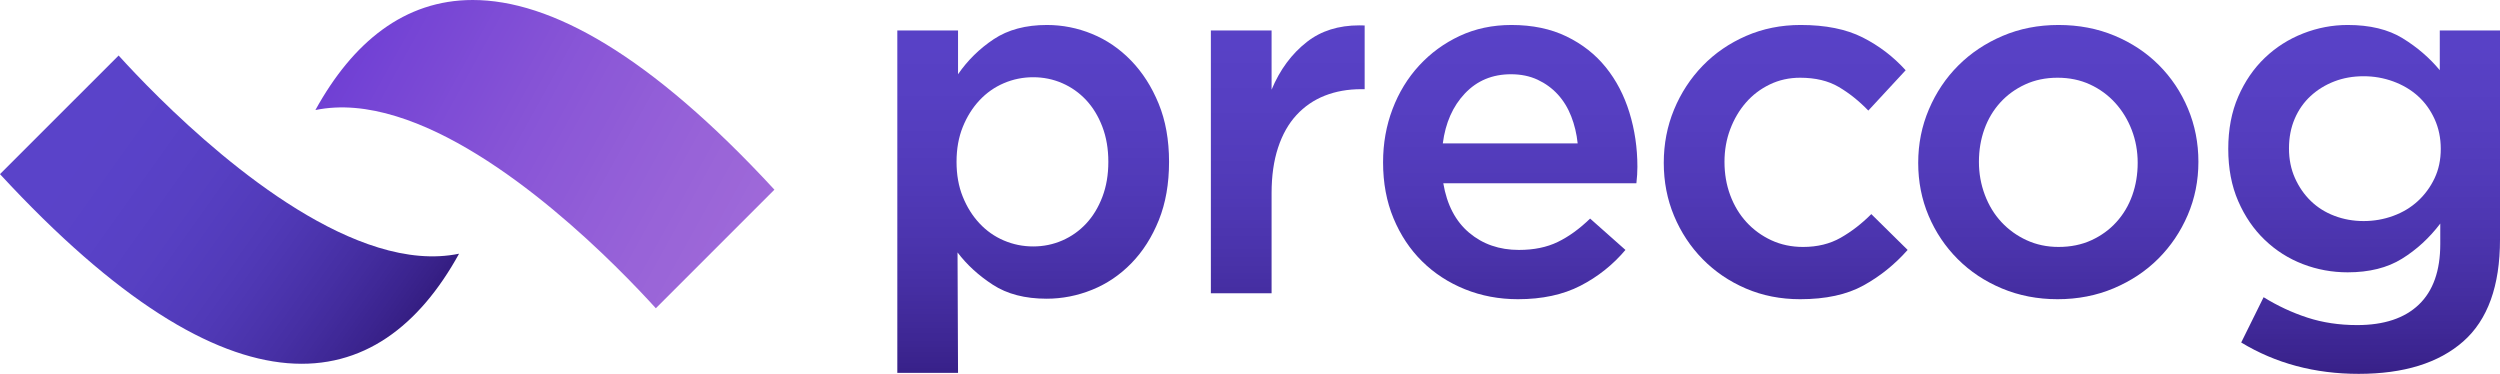
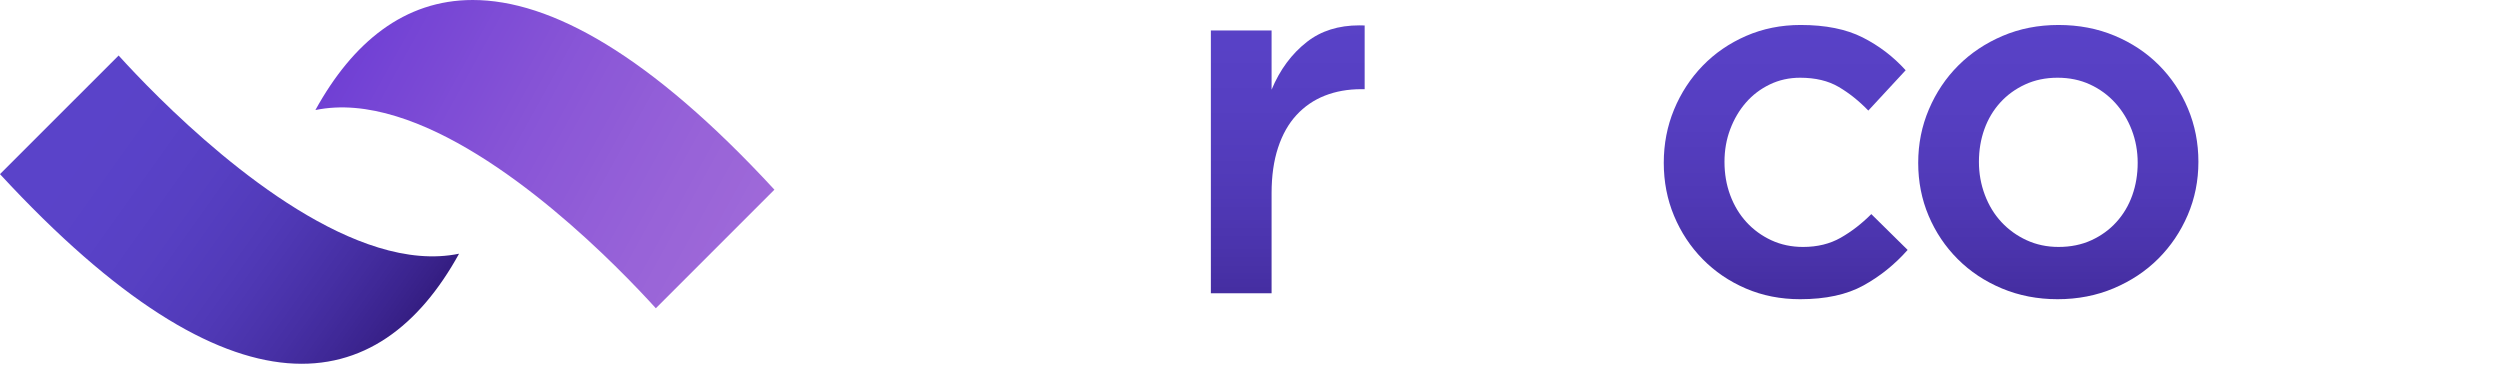
<svg xmlns="http://www.w3.org/2000/svg" xmlns:ns1="http://www.inkscape.org/namespaces/inkscape" xmlns:ns2="http://sodipodi.sourceforge.net/DTD/sodipodi-0.dtd" ns1:version="1.0beta2 (2b71d25, 2019-12-03)" ns2:docname="canonical.svg" id="svg1365" version="1.2" viewBox="0 0 1656.773 247.758" height="247.758pt" width="1656.773pt">
  <ns2:namedview fit-margin-bottom="0" fit-margin-right="0" fit-margin-left="0" fit-margin-top="0" ns1:current-layer="svg1365" ns1:window-maximized="0" ns1:window-y="0" ns1:window-x="0" ns1:cy="40.429415" ns1:cx="1425.7338" ns1:zoom="0.33090388" showgrid="false" id="namedview1367" ns1:window-height="900" ns1:window-width="1440" ns1:pageshadow="2" ns1:pageopacity="0" guidetolerance="10" gridtolerance="10" objecttolerance="10" borderopacity="1" ns1:document-rotation="0" bordercolor="#666666" pagecolor="#ffffff" />
  <defs id="defs1314">
    <clipPath id="clip1">
      <path ns1:connector-curvature="0" id="path28" d="m 726,855 h 181 v 232 H 726 Z m 0,0" />
    </clipPath>
    <clipPath id="clip2">
-       <path ns1:connector-curvature="0" id="path31" d="m 789.953,865.262 c -9.43,6.266 -17.328,14.02 -23.688,23.254 v -29.027 h -40.242 v 226.926 h 40.242 l -0.332,-79.82 c 6.152,8.137 13.961,15.285 23.418,21.438 9.453,6.152 21.324,9.234 35.621,9.234 10.332,0 20.395,-1.976 30.18,-5.934 9.781,-3.961 18.473,-9.84 26.059,-17.648 7.586,-7.801 13.629,-17.313 18.137,-28.527 4.508,-11.215 6.762,-24.078 6.762,-38.594 0,-14.512 -2.301,-27.375 -6.91,-38.59 -4.605,-11.215 -10.699,-20.719 -18.262,-28.527 -7.566,-7.805 -16.18,-13.688 -25.832,-17.648 -9.652,-3.957 -19.633,-5.934 -29.941,-5.934 -14.039,0 -25.777,3.129 -35.211,9.398 m 6.656,133.418 c -6.16,-2.641 -11.547,-6.434 -16.164,-11.383 -4.617,-4.945 -8.301,-10.824 -11.047,-17.645 -2.754,-6.812 -4.125,-14.512 -4.125,-23.09 0,-8.574 1.371,-16.27 4.125,-23.086 2.746,-6.812 6.43,-12.699 11.047,-17.645 4.617,-4.949 10.004,-8.742 16.164,-11.383 6.152,-2.637 12.641,-3.953 19.457,-3.953 6.816,0 13.246,1.316 19.297,3.953 6.043,2.641 11.324,6.383 15.832,11.215 4.504,4.844 8.078,10.719 10.719,17.648 2.641,6.926 3.957,14.676 3.957,23.25 0,8.578 -1.316,16.328 -3.957,23.254 -2.641,6.93 -6.215,12.812 -10.719,17.648 -4.508,4.84 -9.789,8.574 -15.832,11.215 -6.051,2.637 -12.48,3.953 -19.297,3.953 -6.816,0 -13.305,-1.316 -19.457,-3.953" />
-     </clipPath>
+       </clipPath>
    <linearGradient gradientTransform="matrix(0,403.663,-403.663,0,816.068,746.974)" y2="0" x2="0.841" y1="0" x1="0.27" gradientUnits="userSpaceOnUse" id="linear0">
      <stop id="stop34" style="stop-color:rgb(34.901%,25.882%,77.647%);stop-opacity:1;" offset="0" />
      <stop id="stop36" style="stop-color:rgb(34.509%,25.49%,77.647%);stop-opacity:1;" offset="0.031" />
      <stop id="stop38" style="stop-color:rgb(34.509%,25.49%,77.647%);stop-opacity:1;" offset="0.062" />
      <stop id="stop40" style="stop-color:rgb(34.509%,25.49%,77.255%);stop-opacity:1;" offset="0.094" />
      <stop id="stop42" style="stop-color:rgb(34.117%,25.098%,76.863%);stop-opacity:1;" offset="0.125" />
      <stop id="stop44" style="stop-color:rgb(34.117%,25.098%,76.471%);stop-opacity:1;" offset="0.156" />
      <stop id="stop46" style="stop-color:rgb(34.117%,25.098%,76.471%);stop-opacity:1;" offset="0.188" />
      <stop id="stop48" style="stop-color:rgb(33.725%,24.706%,76.079%);stop-opacity:1;" offset="0.219" />
      <stop id="stop50" style="stop-color:rgb(33.725%,24.706%,75.687%);stop-opacity:1;" offset="0.234" />
      <stop id="stop52" style="stop-color:rgb(33.333%,24.313%,75.294%);stop-opacity:1;" offset="0.25" />
      <stop id="stop54" style="stop-color:rgb(33.333%,24.313%,75.294%);stop-opacity:1;" offset="0.266" />
      <stop id="stop56" style="stop-color:rgb(33.333%,24.313%,74.902%);stop-opacity:1;" offset="0.281" />
      <stop id="stop58" style="stop-color:rgb(33.333%,24.313%,74.902%);stop-opacity:1;" offset="0.297" />
      <stop id="stop60" style="stop-color:rgb(32.941%,23.921%,74.51%);stop-opacity:1;" offset="0.312" />
      <stop id="stop62" style="stop-color:rgb(32.941%,23.921%,74.51%);stop-opacity:1;" offset="0.328" />
      <stop id="stop64" style="stop-color:rgb(32.941%,23.921%,74.118%);stop-opacity:1;" offset="0.344" />
      <stop id="stop66" style="stop-color:rgb(32.549%,23.529%,73.726%);stop-opacity:1;" offset="0.359" />
      <stop id="stop68" style="stop-color:rgb(32.549%,23.529%,73.726%);stop-opacity:1;" offset="0.375" />
      <stop id="stop70" style="stop-color:rgb(32.156%,23.137%,73.334%);stop-opacity:1;" offset="0.391" />
      <stop id="stop72" style="stop-color:rgb(32.156%,23.137%,72.942%);stop-opacity:1;" offset="0.406" />
      <stop id="stop74" style="stop-color:rgb(32.156%,23.137%,72.549%);stop-opacity:1;" offset="0.422" />
      <stop id="stop76" style="stop-color:rgb(31.764%,22.745%,72.549%);stop-opacity:1;" offset="0.438" />
      <stop id="stop78" style="stop-color:rgb(31.764%,22.745%,72.157%);stop-opacity:1;" offset="0.453" />
      <stop id="stop80" style="stop-color:rgb(31.372%,22.353%,71.765%);stop-opacity:1;" offset="0.469" />
      <stop id="stop82" style="stop-color:rgb(31.372%,22.353%,71.373%);stop-opacity:1;" offset="0.484" />
      <stop id="stop84" style="stop-color:rgb(30.98%,21.96%,70.981%);stop-opacity:1;" offset="0.5" />
      <stop id="stop86" style="stop-color:rgb(30.98%,21.96%,70.589%);stop-opacity:1;" offset="0.516" />
      <stop id="stop88" style="stop-color:rgb(30.588%,21.568%,70.197%);stop-opacity:1;" offset="0.531" />
      <stop id="stop90" style="stop-color:rgb(30.588%,21.568%,69.804%);stop-opacity:1;" offset="0.547" />
      <stop id="stop92" style="stop-color:rgb(30.588%,21.568%,69.804%);stop-opacity:1;" offset="0.555" />
      <stop id="stop94" style="stop-color:rgb(30.196%,21.176%,69.412%);stop-opacity:1;" offset="0.562" />
      <stop id="stop96" style="stop-color:rgb(30.196%,21.176%,69.412%);stop-opacity:1;" offset="0.57" />
      <stop id="stop98" style="stop-color:rgb(30.196%,21.176%,69.02%);stop-opacity:1;" offset="0.578" />
      <stop id="stop100" style="stop-color:rgb(29.803%,20.784%,69.02%);stop-opacity:1;" offset="0.586" />
      <stop id="stop102" style="stop-color:rgb(29.803%,20.784%,68.628%);stop-opacity:1;" offset="0.594" />
      <stop id="stop104" style="stop-color:rgb(29.803%,20.784%,68.628%);stop-opacity:1;" offset="0.602" />
      <stop id="stop106" style="stop-color:rgb(29.803%,20.784%,68.236%);stop-opacity:1;" offset="0.609" />
      <stop id="stop108" style="stop-color:rgb(29.411%,20.392%,67.844%);stop-opacity:1;" offset="0.617" />
      <stop id="stop110" style="stop-color:rgb(29.411%,20.392%,67.844%);stop-opacity:1;" offset="0.625" />
      <stop id="stop112" style="stop-color:rgb(29.411%,20.392%,67.451%);stop-opacity:1;" offset="0.633" />
      <stop id="stop114" style="stop-color:rgb(29.019%,20%,67.451%);stop-opacity:1;" offset="0.641" />
      <stop id="stop116" style="stop-color:rgb(29.019%,20%,67.059%);stop-opacity:1;" offset="0.648" />
      <stop id="stop118" style="stop-color:rgb(29.019%,20%,67.059%);stop-opacity:1;" offset="0.656" />
      <stop id="stop120" style="stop-color:rgb(28.627%,19.608%,66.667%);stop-opacity:1;" offset="0.664" />
      <stop id="stop122" style="stop-color:rgb(28.627%,19.608%,66.275%);stop-opacity:1;" offset="0.672" />
      <stop id="stop124" style="stop-color:rgb(28.627%,19.608%,66.275%);stop-opacity:1;" offset="0.68" />
      <stop id="stop126" style="stop-color:rgb(28.235%,19.215%,65.883%);stop-opacity:1;" offset="0.688" />
      <stop id="stop128" style="stop-color:rgb(28.235%,19.215%,65.883%);stop-opacity:1;" offset="0.695" />
      <stop id="stop130" style="stop-color:rgb(28.235%,19.215%,65.491%);stop-opacity:1;" offset="0.703" />
      <stop id="stop132" style="stop-color:rgb(27.843%,18.823%,65.099%);stop-opacity:1;" offset="0.711" />
      <stop id="stop134" style="stop-color:rgb(27.843%,18.823%,65.099%);stop-opacity:1;" offset="0.719" />
      <stop id="stop136" style="stop-color:rgb(27.843%,18.823%,64.706%);stop-opacity:1;" offset="0.727" />
      <stop id="stop138" style="stop-color:rgb(27.451%,18.431%,64.314%);stop-opacity:1;" offset="0.734" />
      <stop id="stop140" style="stop-color:rgb(27.451%,18.431%,64.314%);stop-opacity:1;" offset="0.742" />
      <stop id="stop142" style="stop-color:rgb(27.451%,18.431%,63.922%);stop-opacity:1;" offset="0.75" />
      <stop id="stop144" style="stop-color:rgb(27.058%,18.039%,63.53%);stop-opacity:1;" offset="0.758" />
      <stop id="stop146" style="stop-color:rgb(27.058%,18.039%,63.53%);stop-opacity:1;" offset="0.766" />
      <stop id="stop148" style="stop-color:rgb(27.058%,18.039%,63.138%);stop-opacity:1;" offset="0.773" />
      <stop id="stop150" style="stop-color:rgb(26.666%,17.647%,62.746%);stop-opacity:1;" offset="0.781" />
      <stop id="stop152" style="stop-color:rgb(26.666%,17.647%,62.354%);stop-opacity:1;" offset="0.789" />
      <stop id="stop154" style="stop-color:rgb(26.274%,17.255%,62.354%);stop-opacity:1;" offset="0.797" />
      <stop id="stop156" style="stop-color:rgb(26.274%,17.255%,61.961%);stop-opacity:1;" offset="0.805" />
      <stop id="stop158" style="stop-color:rgb(26.274%,17.255%,61.569%);stop-opacity:1;" offset="0.812" />
      <stop id="stop160" style="stop-color:rgb(25.882%,16.862%,61.569%);stop-opacity:1;" offset="0.82" />
      <stop id="stop162" style="stop-color:rgb(25.882%,16.862%,61.177%);stop-opacity:1;" offset="0.828" />
      <stop id="stop164" style="stop-color:rgb(25.49%,16.47%,60.785%);stop-opacity:1;" offset="0.836" />
      <stop id="stop166" style="stop-color:rgb(25.49%,16.47%,60.393%);stop-opacity:1;" offset="0.844" />
      <stop id="stop168" style="stop-color:rgb(25.49%,16.47%,60.001%);stop-opacity:1;" offset="0.852" />
      <stop id="stop170" style="stop-color:rgb(25.098%,16.078%,60.001%);stop-opacity:1;" offset="0.859" />
      <stop id="stop172" style="stop-color:rgb(25.098%,16.078%,59.608%);stop-opacity:1;" offset="0.867" />
      <stop id="stop174" style="stop-color:rgb(24.706%,15.686%,59.216%);stop-opacity:1;" offset="0.875" />
      <stop id="stop176" style="stop-color:rgb(24.706%,15.686%,58.824%);stop-opacity:1;" offset="0.883" />
      <stop id="stop178" style="stop-color:rgb(24.313%,15.294%,58.432%);stop-opacity:1;" offset="0.891" />
      <stop id="stop180" style="stop-color:rgb(24.313%,15.294%,58.432%);stop-opacity:1;" offset="0.898" />
      <stop id="stop182" style="stop-color:rgb(24.313%,15.294%,58.04%);stop-opacity:1;" offset="0.906" />
      <stop id="stop184" style="stop-color:rgb(23.921%,14.902%,57.648%);stop-opacity:1;" offset="0.914" />
      <stop id="stop186" style="stop-color:rgb(23.921%,14.902%,57.256%);stop-opacity:1;" offset="0.922" />
      <stop id="stop188" style="stop-color:rgb(23.529%,14.51%,56.863%);stop-opacity:1;" offset="0.93" />
      <stop id="stop190" style="stop-color:rgb(23.529%,14.51%,56.471%);stop-opacity:1;" offset="0.938" />
      <stop id="stop192" style="stop-color:rgb(23.137%,14.117%,56.079%);stop-opacity:1;" offset="0.945" />
      <stop id="stop194" style="stop-color:rgb(23.137%,14.117%,55.687%);stop-opacity:1;" offset="0.953" />
      <stop id="stop196" style="stop-color:rgb(22.745%,13.725%,55.687%);stop-opacity:1;" offset="0.961" />
      <stop id="stop198" style="stop-color:rgb(22.745%,13.725%,55.295%);stop-opacity:1;" offset="0.969" />
      <stop id="stop200" style="stop-color:rgb(22.353%,13.333%,54.903%);stop-opacity:1;" offset="0.977" />
      <stop id="stop202" style="stop-color:rgb(22.353%,13.333%,54.51%);stop-opacity:1;" offset="0.984" />
      <stop id="stop204" style="stop-color:rgb(21.96%,12.941%,54.118%);stop-opacity:1;" offset="0.992" />
      <stop id="stop206" style="stop-color:rgb(21.96%,12.941%,53.726%);stop-opacity:1;" offset="1" />
    </linearGradient>
    <clipPath id="clip3">
      <path ns1:connector-curvature="0" id="path209" d="m 933,856 h 103 v 178 H 933 Z m 0,0" />
    </clipPath>
    <clipPath id="clip4">
      <path ns1:connector-curvature="0" id="path212" d="m 997.473,867.078 c -10.117,7.914 -17.926,18.469 -23.418,31.66 v -39.25 h -40.238 v 174.152 h 40.238 v -66.297 c 0,-11.43 1.426,-21.492 4.289,-30.18 2.855,-8.684 6.926,-15.883 12.203,-21.605 5.277,-5.715 11.543,-10 18.801,-12.863 7.254,-2.852 15.281,-4.285 24.078,-4.285 h 2.309 v -42.219 c -1.188,-0.051 -2.359,-0.074 -3.516,-0.074 -13.828,0 -25.414,3.652 -34.746,10.961" />
    </clipPath>
    <linearGradient gradientTransform="matrix(0,403.663,-403.663,0,984.775,746.974)" y2="0" x2="0.71" y1="0" x1="0.27" gradientUnits="userSpaceOnUse" id="linear1">
      <stop id="stop215" style="stop-color:rgb(34.901%,25.882%,77.647%);stop-opacity:1;" offset="0" />
      <stop id="stop217" style="stop-color:rgb(34.509%,25.49%,77.647%);stop-opacity:1;" offset="0.062" />
      <stop id="stop219" style="stop-color:rgb(34.509%,25.49%,77.255%);stop-opacity:1;" offset="0.125" />
      <stop id="stop221" style="stop-color:rgb(34.117%,25.098%,76.863%);stop-opacity:1;" offset="0.156" />
      <stop id="stop223" style="stop-color:rgb(34.117%,25.098%,76.863%);stop-opacity:1;" offset="0.188" />
      <stop id="stop225" style="stop-color:rgb(34.117%,25.098%,76.471%);stop-opacity:1;" offset="0.219" />
      <stop id="stop227" style="stop-color:rgb(33.725%,24.706%,76.079%);stop-opacity:1;" offset="0.25" />
      <stop id="stop229" style="stop-color:rgb(33.725%,24.706%,76.079%);stop-opacity:1;" offset="0.281" />
      <stop id="stop231" style="stop-color:rgb(33.725%,24.706%,75.687%);stop-opacity:1;" offset="0.312" />
      <stop id="stop233" style="stop-color:rgb(33.333%,24.313%,75.294%);stop-opacity:1;" offset="0.344" />
      <stop id="stop235" style="stop-color:rgb(33.333%,24.313%,74.902%);stop-opacity:1;" offset="0.375" />
      <stop id="stop237" style="stop-color:rgb(32.941%,23.921%,74.51%);stop-opacity:1;" offset="0.406" />
      <stop id="stop239" style="stop-color:rgb(32.941%,23.921%,74.118%);stop-opacity:1;" offset="0.438" />
      <stop id="stop241" style="stop-color:rgb(32.549%,23.529%,74.118%);stop-opacity:1;" offset="0.453" />
      <stop id="stop243" style="stop-color:rgb(32.549%,23.529%,73.726%);stop-opacity:1;" offset="0.469" />
      <stop id="stop245" style="stop-color:rgb(32.549%,23.529%,73.726%);stop-opacity:1;" offset="0.484" />
      <stop id="stop247" style="stop-color:rgb(32.549%,23.529%,73.334%);stop-opacity:1;" offset="0.5" />
      <stop id="stop249" style="stop-color:rgb(32.156%,23.137%,72.942%);stop-opacity:1;" offset="0.516" />
      <stop id="stop251" style="stop-color:rgb(32.156%,23.137%,72.942%);stop-opacity:1;" offset="0.531" />
      <stop id="stop253" style="stop-color:rgb(32.156%,23.137%,72.549%);stop-opacity:1;" offset="0.547" />
      <stop id="stop255" style="stop-color:rgb(31.764%,22.745%,72.549%);stop-opacity:1;" offset="0.562" />
      <stop id="stop257" style="stop-color:rgb(31.764%,22.745%,72.157%);stop-opacity:1;" offset="0.578" />
      <stop id="stop259" style="stop-color:rgb(31.764%,22.745%,71.765%);stop-opacity:1;" offset="0.594" />
      <stop id="stop261" style="stop-color:rgb(31.372%,22.353%,71.765%);stop-opacity:1;" offset="0.609" />
      <stop id="stop263" style="stop-color:rgb(31.372%,22.353%,71.373%);stop-opacity:1;" offset="0.625" />
      <stop id="stop265" style="stop-color:rgb(31.372%,22.353%,70.981%);stop-opacity:1;" offset="0.641" />
      <stop id="stop267" style="stop-color:rgb(30.98%,21.96%,70.981%);stop-opacity:1;" offset="0.656" />
      <stop id="stop269" style="stop-color:rgb(30.98%,21.96%,70.589%);stop-opacity:1;" offset="0.672" />
      <stop id="stop271" style="stop-color:rgb(30.588%,21.568%,70.197%);stop-opacity:1;" offset="0.688" />
      <stop id="stop273" style="stop-color:rgb(30.588%,21.568%,70.197%);stop-opacity:1;" offset="0.703" />
      <stop id="stop275" style="stop-color:rgb(30.588%,21.568%,69.804%);stop-opacity:1;" offset="0.719" />
      <stop id="stop277" style="stop-color:rgb(30.196%,21.176%,69.412%);stop-opacity:1;" offset="0.734" />
      <stop id="stop279" style="stop-color:rgb(30.196%,21.176%,69.02%);stop-opacity:1;" offset="0.75" />
      <stop id="stop281" style="stop-color:rgb(29.803%,20.784%,68.628%);stop-opacity:1;" offset="0.766" />
      <stop id="stop283" style="stop-color:rgb(29.803%,20.784%,68.628%);stop-opacity:1;" offset="0.781" />
      <stop id="stop285" style="stop-color:rgb(29.411%,20.392%,68.236%);stop-opacity:1;" offset="0.797" />
      <stop id="stop287" style="stop-color:rgb(29.411%,20.392%,67.844%);stop-opacity:1;" offset="0.812" />
      <stop id="stop289" style="stop-color:rgb(29.411%,20.392%,67.451%);stop-opacity:1;" offset="0.828" />
      <stop id="stop291" style="stop-color:rgb(29.019%,20%,67.059%);stop-opacity:1;" offset="0.844" />
      <stop id="stop293" style="stop-color:rgb(29.019%,20%,66.667%);stop-opacity:1;" offset="0.859" />
      <stop id="stop295" style="stop-color:rgb(28.627%,19.608%,66.275%);stop-opacity:1;" offset="0.875" />
      <stop id="stop297" style="stop-color:rgb(28.627%,19.608%,65.883%);stop-opacity:1;" offset="0.891" />
      <stop id="stop299" style="stop-color:rgb(28.235%,19.215%,65.491%);stop-opacity:1;" offset="0.906" />
      <stop id="stop301" style="stop-color:rgb(28.235%,19.215%,65.099%);stop-opacity:1;" offset="0.922" />
      <stop id="stop303" style="stop-color:rgb(27.843%,18.823%,65.099%);stop-opacity:1;" offset="0.93" />
      <stop id="stop305" style="stop-color:rgb(27.843%,18.823%,64.706%);stop-opacity:1;" offset="0.938" />
      <stop id="stop307" style="stop-color:rgb(27.843%,18.823%,64.706%);stop-opacity:1;" offset="0.945" />
      <stop id="stop309" style="stop-color:rgb(27.451%,18.431%,64.314%);stop-opacity:1;" offset="0.953" />
      <stop id="stop311" style="stop-color:rgb(27.451%,18.431%,64.314%);stop-opacity:1;" offset="0.961" />
      <stop id="stop313" style="stop-color:rgb(27.451%,18.431%,63.922%);stop-opacity:1;" offset="0.969" />
      <stop id="stop315" style="stop-color:rgb(27.451%,18.431%,63.922%);stop-opacity:1;" offset="0.977" />
      <stop id="stop317" style="stop-color:rgb(27.058%,18.039%,63.53%);stop-opacity:1;" offset="0.984" />
      <stop id="stop319" style="stop-color:rgb(27.058%,18.039%,63.53%);stop-opacity:1;" offset="0.992" />
      <stop id="stop321" style="stop-color:rgb(27.058%,18.039%,63.138%);stop-opacity:1;" offset="1" />
    </linearGradient>
    <clipPath id="clip5">
      <path ns1:connector-curvature="0" id="path324" d="m 1047,855 h 170 v 183 h -170 z m 0,0" />
    </clipPath>
    <clipPath id="clip6">
-       <path ns1:connector-curvature="0" id="path327" d="m 1098.727,863.117 c -10.336,4.84 -19.293,11.379 -26.879,19.625 -7.586,8.246 -13.469,17.867 -17.645,28.859 -4.18,10.996 -6.266,22.758 -6.266,35.293 0,13.637 2.305,26.004 6.922,37.105 4.621,11.105 10.938,20.613 18.969,28.527 8.024,7.918 17.48,14.074 28.363,18.473 10.887,4.394 22.594,6.598 35.129,6.598 16.047,0 29.848,-2.969 41.395,-8.906 11.543,-5.938 21.488,-13.852 29.848,-23.746 l -23.418,-20.781 c -7.039,6.82 -14.184,11.988 -21.441,15.504 -7.254,3.52 -15.832,5.277 -25.723,5.277 -12.977,0 -23.969,-3.793 -32.984,-11.379 -9.02,-7.59 -14.734,-18.523 -17.152,-32.82 h 127.973 c 0.219,-1.98 0.383,-3.844 0.496,-5.605 0.109,-1.758 0.168,-3.516 0.168,-5.277 0,-12.535 -1.766,-24.516 -5.281,-35.953 -3.519,-11.43 -8.738,-21.438 -15.668,-30.012 -6.922,-8.578 -15.613,-15.391 -26.055,-20.449 -10.445,-5.059 -22.594,-7.586 -36.445,-7.586 -12.535,0 -23.969,2.422 -34.305,7.254 m 3.465,38.098 c 8.023,-8.465 18.191,-12.699 30.508,-12.699 6.602,0 12.48,1.211 17.648,3.625 5.164,2.422 9.617,5.664 13.355,9.73 3.738,4.074 6.707,8.906 8.906,14.512 2.199,5.609 3.629,11.602 4.289,17.977 h -89.383 c 1.758,-13.633 6.649,-24.68 14.676,-33.145" />
-     </clipPath>
+       </clipPath>
    <linearGradient gradientTransform="matrix(0,403.663,-403.663,0,1132.207,746.974)" y2="0" x2="0.72" y1="0" x1="0.27" gradientUnits="userSpaceOnUse" id="linear2">
      <stop id="stop330" style="stop-color:rgb(34.901%,25.882%,77.647%);stop-opacity:1;" offset="0" />
      <stop id="stop332" style="stop-color:rgb(34.509%,25.49%,77.647%);stop-opacity:1;" offset="0.062" />
      <stop id="stop334" style="stop-color:rgb(34.509%,25.49%,77.255%);stop-opacity:1;" offset="0.094" />
      <stop id="stop336" style="stop-color:rgb(34.509%,25.49%,77.255%);stop-opacity:1;" offset="0.125" />
      <stop id="stop338" style="stop-color:rgb(34.117%,25.098%,76.863%);stop-opacity:1;" offset="0.156" />
      <stop id="stop340" style="stop-color:rgb(34.117%,25.098%,76.863%);stop-opacity:1;" offset="0.188" />
      <stop id="stop342" style="stop-color:rgb(34.117%,25.098%,76.471%);stop-opacity:1;" offset="0.219" />
      <stop id="stop344" style="stop-color:rgb(33.725%,24.706%,76.079%);stop-opacity:1;" offset="0.25" />
      <stop id="stop346" style="stop-color:rgb(33.725%,24.706%,76.079%);stop-opacity:1;" offset="0.281" />
      <stop id="stop348" style="stop-color:rgb(33.725%,24.706%,75.687%);stop-opacity:1;" offset="0.312" />
      <stop id="stop350" style="stop-color:rgb(33.333%,24.313%,75.294%);stop-opacity:1;" offset="0.344" />
      <stop id="stop352" style="stop-color:rgb(33.333%,24.313%,74.902%);stop-opacity:1;" offset="0.375" />
      <stop id="stop354" style="stop-color:rgb(32.941%,23.921%,74.51%);stop-opacity:1;" offset="0.406" />
      <stop id="stop356" style="stop-color:rgb(32.941%,23.921%,74.118%);stop-opacity:1;" offset="0.422" />
      <stop id="stop358" style="stop-color:rgb(32.941%,23.921%,74.118%);stop-opacity:1;" offset="0.438" />
      <stop id="stop360" style="stop-color:rgb(32.549%,23.529%,73.726%);stop-opacity:1;" offset="0.453" />
      <stop id="stop362" style="stop-color:rgb(32.549%,23.529%,73.726%);stop-opacity:1;" offset="0.469" />
      <stop id="stop364" style="stop-color:rgb(32.549%,23.529%,73.334%);stop-opacity:1;" offset="0.484" />
      <stop id="stop366" style="stop-color:rgb(32.156%,23.137%,73.334%);stop-opacity:1;" offset="0.5" />
      <stop id="stop368" style="stop-color:rgb(32.156%,23.137%,72.942%);stop-opacity:1;" offset="0.516" />
      <stop id="stop370" style="stop-color:rgb(32.156%,23.137%,72.549%);stop-opacity:1;" offset="0.531" />
      <stop id="stop372" style="stop-color:rgb(31.764%,22.745%,72.549%);stop-opacity:1;" offset="0.547" />
      <stop id="stop374" style="stop-color:rgb(31.764%,22.745%,72.157%);stop-opacity:1;" offset="0.562" />
      <stop id="stop376" style="stop-color:rgb(31.764%,22.745%,72.157%);stop-opacity:1;" offset="0.578" />
      <stop id="stop378" style="stop-color:rgb(31.372%,22.353%,71.765%);stop-opacity:1;" offset="0.594" />
      <stop id="stop380" style="stop-color:rgb(31.372%,22.353%,71.373%);stop-opacity:1;" offset="0.609" />
      <stop id="stop382" style="stop-color:rgb(31.372%,22.353%,71.373%);stop-opacity:1;" offset="0.625" />
      <stop id="stop384" style="stop-color:rgb(30.98%,21.96%,70.981%);stop-opacity:1;" offset="0.641" />
      <stop id="stop386" style="stop-color:rgb(30.98%,21.96%,70.589%);stop-opacity:1;" offset="0.656" />
      <stop id="stop388" style="stop-color:rgb(30.588%,21.568%,70.197%);stop-opacity:1;" offset="0.672" />
      <stop id="stop390" style="stop-color:rgb(30.588%,21.568%,70.197%);stop-opacity:1;" offset="0.688" />
      <stop id="stop392" style="stop-color:rgb(30.588%,21.568%,69.804%);stop-opacity:1;" offset="0.703" />
      <stop id="stop394" style="stop-color:rgb(30.196%,21.176%,69.412%);stop-opacity:1;" offset="0.719" />
      <stop id="stop396" style="stop-color:rgb(30.196%,21.176%,69.02%);stop-opacity:1;" offset="0.734" />
      <stop id="stop398" style="stop-color:rgb(29.803%,20.784%,68.628%);stop-opacity:1;" offset="0.75" />
      <stop id="stop400" style="stop-color:rgb(29.803%,20.784%,68.628%);stop-opacity:1;" offset="0.766" />
      <stop id="stop402" style="stop-color:rgb(29.411%,20.392%,68.236%);stop-opacity:1;" offset="0.781" />
      <stop id="stop404" style="stop-color:rgb(29.411%,20.392%,67.844%);stop-opacity:1;" offset="0.797" />
      <stop id="stop406" style="stop-color:rgb(29.411%,20.392%,67.451%);stop-opacity:1;" offset="0.812" />
      <stop id="stop408" style="stop-color:rgb(29.019%,20%,67.059%);stop-opacity:1;" offset="0.828" />
      <stop id="stop410" style="stop-color:rgb(29.019%,20%,66.667%);stop-opacity:1;" offset="0.844" />
      <stop id="stop412" style="stop-color:rgb(28.627%,19.608%,66.275%);stop-opacity:1;" offset="0.859" />
      <stop id="stop414" style="stop-color:rgb(28.627%,19.608%,65.883%);stop-opacity:1;" offset="0.875" />
      <stop id="stop416" style="stop-color:rgb(28.235%,19.215%,65.491%);stop-opacity:1;" offset="0.883" />
      <stop id="stop418" style="stop-color:rgb(28.235%,19.215%,65.491%);stop-opacity:1;" offset="0.891" />
      <stop id="stop420" style="stop-color:rgb(28.235%,19.215%,65.099%);stop-opacity:1;" offset="0.898" />
      <stop id="stop422" style="stop-color:rgb(27.843%,18.823%,65.099%);stop-opacity:1;" offset="0.906" />
      <stop id="stop424" style="stop-color:rgb(27.843%,18.823%,64.706%);stop-opacity:1;" offset="0.914" />
      <stop id="stop426" style="stop-color:rgb(27.843%,18.823%,64.706%);stop-opacity:1;" offset="0.922" />
      <stop id="stop428" style="stop-color:rgb(27.451%,18.431%,64.314%);stop-opacity:1;" offset="0.93" />
      <stop id="stop430" style="stop-color:rgb(27.451%,18.431%,64.314%);stop-opacity:1;" offset="0.938" />
      <stop id="stop432" style="stop-color:rgb(27.451%,18.431%,63.922%);stop-opacity:1;" offset="0.945" />
      <stop id="stop434" style="stop-color:rgb(27.451%,18.431%,63.922%);stop-opacity:1;" offset="0.953" />
      <stop id="stop436" style="stop-color:rgb(27.058%,18.039%,63.53%);stop-opacity:1;" offset="0.961" />
      <stop id="stop438" style="stop-color:rgb(27.058%,18.039%,63.53%);stop-opacity:1;" offset="0.969" />
      <stop id="stop440" style="stop-color:rgb(27.058%,18.039%,63.138%);stop-opacity:1;" offset="0.977" />
      <stop id="stop442" style="stop-color:rgb(26.666%,17.647%,63.138%);stop-opacity:1;" offset="0.984" />
      <stop id="stop444" style="stop-color:rgb(26.666%,17.647%,62.746%);stop-opacity:1;" offset="0.992" />
      <stop id="stop446" style="stop-color:rgb(26.666%,17.647%,62.354%);stop-opacity:1;" offset="1" />
    </linearGradient>
    <clipPath id="clip7">
      <path ns1:connector-curvature="0" id="path449" d="m 1233,855 h 163 v 183 h -163 z m 0,0" />
    </clipPath>
    <clipPath id="clip8">
      <path ns1:connector-curvature="0" id="path452" d="m 1288.531,863.117 c -11.109,4.84 -20.711,11.438 -28.805,19.789 -8.09,8.359 -14.406,18.035 -18.953,29.027 -4.547,10.996 -6.816,22.758 -6.816,35.289 0,12.535 2.27,24.246 6.816,35.129 4.547,10.883 10.863,20.449 18.953,28.695 8.094,8.246 17.637,14.734 28.641,19.461 10.996,4.723 22.984,7.09 35.961,7.09 16.93,0 30.891,-3.023 41.887,-9.07 10.996,-6.047 20.781,-13.906 29.355,-23.582 l -24.078,-23.75 c -6.379,6.383 -13.141,11.602 -20.281,15.668 -7.148,4.07 -15.453,6.102 -24.902,6.102 -7.699,0 -14.734,-1.484 -21.109,-4.453 -6.379,-2.969 -11.875,-6.977 -16.492,-12.035 -4.617,-5.059 -8.191,-10.996 -10.719,-17.816 -2.531,-6.812 -3.797,-14.18 -3.797,-22.098 0,-7.691 1.266,-14.891 3.797,-21.602 2.527,-6.707 5.988,-12.586 10.391,-17.645 4.394,-5.059 9.672,-9.074 15.832,-12.039 6.152,-2.969 12.863,-4.453 20.117,-4.453 10.109,0 18.637,2.035 25.562,6.102 6.926,4.07 13.465,9.293 19.625,15.664 l 24.738,-26.715 c -8.141,-9.016 -17.648,-16.27 -28.531,-21.77 -10.883,-5.492 -24.574,-8.242 -41.062,-8.242 -12.98,0 -25.02,2.422 -36.129,7.254" />
    </clipPath>
    <linearGradient gradientTransform="matrix(0,403.663,-403.663,0,1314.764,746.974)" y2="0" x2="0.72" y1="0" x1="0.27" gradientUnits="userSpaceOnUse" id="linear3">
      <stop id="stop455" style="stop-color:rgb(34.901%,25.882%,77.647%);stop-opacity:1;" offset="0" />
      <stop id="stop457" style="stop-color:rgb(34.509%,25.49%,77.647%);stop-opacity:1;" offset="0.062" />
      <stop id="stop459" style="stop-color:rgb(34.509%,25.49%,77.255%);stop-opacity:1;" offset="0.094" />
      <stop id="stop461" style="stop-color:rgb(34.509%,25.49%,77.255%);stop-opacity:1;" offset="0.125" />
      <stop id="stop463" style="stop-color:rgb(34.117%,25.098%,76.863%);stop-opacity:1;" offset="0.156" />
      <stop id="stop465" style="stop-color:rgb(34.117%,25.098%,76.863%);stop-opacity:1;" offset="0.188" />
      <stop id="stop467" style="stop-color:rgb(34.117%,25.098%,76.471%);stop-opacity:1;" offset="0.219" />
      <stop id="stop469" style="stop-color:rgb(33.725%,24.706%,76.079%);stop-opacity:1;" offset="0.25" />
      <stop id="stop471" style="stop-color:rgb(33.725%,24.706%,76.079%);stop-opacity:1;" offset="0.281" />
      <stop id="stop473" style="stop-color:rgb(33.725%,24.706%,75.687%);stop-opacity:1;" offset="0.312" />
      <stop id="stop475" style="stop-color:rgb(33.333%,24.313%,75.294%);stop-opacity:1;" offset="0.344" />
      <stop id="stop477" style="stop-color:rgb(33.333%,24.313%,74.902%);stop-opacity:1;" offset="0.375" />
      <stop id="stop479" style="stop-color:rgb(32.941%,23.921%,74.51%);stop-opacity:1;" offset="0.406" />
      <stop id="stop481" style="stop-color:rgb(32.941%,23.921%,74.118%);stop-opacity:1;" offset="0.422" />
      <stop id="stop483" style="stop-color:rgb(32.941%,23.921%,74.118%);stop-opacity:1;" offset="0.438" />
      <stop id="stop485" style="stop-color:rgb(32.549%,23.529%,73.726%);stop-opacity:1;" offset="0.453" />
      <stop id="stop487" style="stop-color:rgb(32.549%,23.529%,73.726%);stop-opacity:1;" offset="0.469" />
      <stop id="stop489" style="stop-color:rgb(32.549%,23.529%,73.334%);stop-opacity:1;" offset="0.484" />
      <stop id="stop491" style="stop-color:rgb(32.156%,23.137%,73.334%);stop-opacity:1;" offset="0.5" />
      <stop id="stop493" style="stop-color:rgb(32.156%,23.137%,72.942%);stop-opacity:1;" offset="0.516" />
      <stop id="stop495" style="stop-color:rgb(32.156%,23.137%,72.549%);stop-opacity:1;" offset="0.531" />
      <stop id="stop497" style="stop-color:rgb(31.764%,22.745%,72.549%);stop-opacity:1;" offset="0.547" />
      <stop id="stop499" style="stop-color:rgb(31.764%,22.745%,72.157%);stop-opacity:1;" offset="0.562" />
      <stop id="stop501" style="stop-color:rgb(31.764%,22.745%,72.157%);stop-opacity:1;" offset="0.578" />
      <stop id="stop503" style="stop-color:rgb(31.372%,22.353%,71.765%);stop-opacity:1;" offset="0.594" />
      <stop id="stop505" style="stop-color:rgb(31.372%,22.353%,71.373%);stop-opacity:1;" offset="0.609" />
      <stop id="stop507" style="stop-color:rgb(31.372%,22.353%,71.373%);stop-opacity:1;" offset="0.625" />
      <stop id="stop509" style="stop-color:rgb(30.98%,21.96%,70.981%);stop-opacity:1;" offset="0.641" />
      <stop id="stop511" style="stop-color:rgb(30.98%,21.96%,70.589%);stop-opacity:1;" offset="0.656" />
      <stop id="stop513" style="stop-color:rgb(30.588%,21.568%,70.197%);stop-opacity:1;" offset="0.672" />
      <stop id="stop515" style="stop-color:rgb(30.588%,21.568%,70.197%);stop-opacity:1;" offset="0.688" />
      <stop id="stop517" style="stop-color:rgb(30.588%,21.568%,69.804%);stop-opacity:1;" offset="0.703" />
      <stop id="stop519" style="stop-color:rgb(30.196%,21.176%,69.412%);stop-opacity:1;" offset="0.719" />
      <stop id="stop521" style="stop-color:rgb(30.196%,21.176%,69.02%);stop-opacity:1;" offset="0.734" />
      <stop id="stop523" style="stop-color:rgb(29.803%,20.784%,68.628%);stop-opacity:1;" offset="0.75" />
      <stop id="stop525" style="stop-color:rgb(29.803%,20.784%,68.628%);stop-opacity:1;" offset="0.766" />
      <stop id="stop527" style="stop-color:rgb(29.411%,20.392%,68.236%);stop-opacity:1;" offset="0.781" />
      <stop id="stop529" style="stop-color:rgb(29.411%,20.392%,67.844%);stop-opacity:1;" offset="0.797" />
      <stop id="stop531" style="stop-color:rgb(29.411%,20.392%,67.451%);stop-opacity:1;" offset="0.812" />
      <stop id="stop533" style="stop-color:rgb(29.019%,20%,67.059%);stop-opacity:1;" offset="0.828" />
      <stop id="stop535" style="stop-color:rgb(29.019%,20%,66.667%);stop-opacity:1;" offset="0.844" />
      <stop id="stop537" style="stop-color:rgb(28.627%,19.608%,66.275%);stop-opacity:1;" offset="0.859" />
      <stop id="stop539" style="stop-color:rgb(28.627%,19.608%,65.883%);stop-opacity:1;" offset="0.875" />
      <stop id="stop541" style="stop-color:rgb(28.235%,19.215%,65.491%);stop-opacity:1;" offset="0.883" />
      <stop id="stop543" style="stop-color:rgb(28.235%,19.215%,65.491%);stop-opacity:1;" offset="0.891" />
      <stop id="stop545" style="stop-color:rgb(28.235%,19.215%,65.099%);stop-opacity:1;" offset="0.898" />
      <stop id="stop547" style="stop-color:rgb(27.843%,18.823%,65.099%);stop-opacity:1;" offset="0.906" />
      <stop id="stop549" style="stop-color:rgb(27.843%,18.823%,64.706%);stop-opacity:1;" offset="0.914" />
      <stop id="stop551" style="stop-color:rgb(27.843%,18.823%,64.706%);stop-opacity:1;" offset="0.922" />
      <stop id="stop553" style="stop-color:rgb(27.451%,18.431%,64.314%);stop-opacity:1;" offset="0.93" />
      <stop id="stop555" style="stop-color:rgb(27.451%,18.431%,64.314%);stop-opacity:1;" offset="0.938" />
      <stop id="stop557" style="stop-color:rgb(27.451%,18.431%,63.922%);stop-opacity:1;" offset="0.945" />
      <stop id="stop559" style="stop-color:rgb(27.451%,18.431%,63.922%);stop-opacity:1;" offset="0.953" />
      <stop id="stop561" style="stop-color:rgb(27.058%,18.039%,63.53%);stop-opacity:1;" offset="0.961" />
      <stop id="stop563" style="stop-color:rgb(27.058%,18.039%,63.53%);stop-opacity:1;" offset="0.969" />
      <stop id="stop565" style="stop-color:rgb(27.058%,18.039%,63.138%);stop-opacity:1;" offset="0.977" />
      <stop id="stop567" style="stop-color:rgb(26.666%,17.647%,63.138%);stop-opacity:1;" offset="0.984" />
      <stop id="stop569" style="stop-color:rgb(26.666%,17.647%,62.746%);stop-opacity:1;" offset="0.992" />
      <stop id="stop571" style="stop-color:rgb(26.666%,17.647%,62.354%);stop-opacity:1;" offset="1" />
    </linearGradient>
    <clipPath id="clip9">
      <path ns1:connector-curvature="0" id="path574" d="m 1402,855 h 187 v 183 h -187 z m 0,0" />
    </clipPath>
    <clipPath id="clip10">
      <path ns1:connector-curvature="0" id="path577" d="m 1458.48,863.117 c -11.328,4.84 -21.113,11.379 -29.359,19.625 -8.242,8.246 -14.73,17.922 -19.457,29.027 -4.731,11.105 -7.09,22.922 -7.09,35.453 0,12.535 2.309,24.246 6.922,35.129 4.621,10.883 11.051,20.449 19.297,28.695 8.246,8.246 18.027,14.734 29.355,19.461 11.32,4.723 23.582,7.09 36.773,7.09 13.41,0 25.836,-2.422 37.273,-7.254 11.43,-4.836 21.273,-11.383 29.52,-19.629 8.246,-8.242 14.73,-17.859 19.461,-28.859 4.723,-10.992 7.09,-22.758 7.09,-35.293 0,-12.531 -2.309,-24.289 -6.926,-35.289 -4.617,-10.992 -11.051,-20.617 -19.297,-28.863 -8.246,-8.242 -18.031,-14.727 -29.355,-19.457 -11.324,-4.727 -23.695,-7.09 -37.102,-7.09 -13.418,0 -25.785,2.422 -37.105,7.254 m 15.957,135.395 c -6.445,-2.969 -12.016,-6.977 -16.715,-12.035 -4.703,-5.059 -8.363,-11.051 -10.98,-17.98 -2.621,-6.926 -3.93,-14.234 -3.93,-21.934 0,-7.691 1.199,-14.891 3.602,-21.602 2.402,-6.707 5.902,-12.586 10.488,-17.645 4.586,-5.059 10.105,-9.074 16.551,-12.039 6.449,-2.969 13.605,-4.453 21.477,-4.453 7.863,0 15.016,1.484 21.465,4.453 6.445,2.965 12.016,7.039 16.719,12.203 4.699,5.168 8.359,11.164 10.98,17.977 2.621,6.816 3.933,14.074 3.933,21.766 0,7.703 -1.207,14.898 -3.605,21.605 -2.402,6.711 -5.902,12.59 -10.492,17.648 -4.582,5.059 -10.105,9.066 -16.551,12.035 -6.449,2.969 -13.715,4.453 -21.793,4.453 -7.648,0 -14.699,-1.484 -21.148,-4.453" />
    </clipPath>
    <linearGradient gradientTransform="matrix(0,403.663,-403.663,0,1495.419,746.974)" y2="0" x2="0.72" y1="0" x1="0.27" gradientUnits="userSpaceOnUse" id="linear4">
      <stop id="stop580" style="stop-color:rgb(34.901%,25.882%,77.647%);stop-opacity:1;" offset="0" />
      <stop id="stop582" style="stop-color:rgb(34.509%,25.49%,77.647%);stop-opacity:1;" offset="0.062" />
      <stop id="stop584" style="stop-color:rgb(34.509%,25.49%,77.255%);stop-opacity:1;" offset="0.094" />
      <stop id="stop586" style="stop-color:rgb(34.509%,25.49%,77.255%);stop-opacity:1;" offset="0.125" />
      <stop id="stop588" style="stop-color:rgb(34.117%,25.098%,76.863%);stop-opacity:1;" offset="0.156" />
      <stop id="stop590" style="stop-color:rgb(34.117%,25.098%,76.863%);stop-opacity:1;" offset="0.188" />
      <stop id="stop592" style="stop-color:rgb(34.117%,25.098%,76.471%);stop-opacity:1;" offset="0.219" />
      <stop id="stop594" style="stop-color:rgb(33.725%,24.706%,76.079%);stop-opacity:1;" offset="0.25" />
      <stop id="stop596" style="stop-color:rgb(33.725%,24.706%,76.079%);stop-opacity:1;" offset="0.281" />
      <stop id="stop598" style="stop-color:rgb(33.725%,24.706%,75.687%);stop-opacity:1;" offset="0.312" />
      <stop id="stop600" style="stop-color:rgb(33.333%,24.313%,75.294%);stop-opacity:1;" offset="0.344" />
      <stop id="stop602" style="stop-color:rgb(33.333%,24.313%,74.902%);stop-opacity:1;" offset="0.375" />
      <stop id="stop604" style="stop-color:rgb(32.941%,23.921%,74.51%);stop-opacity:1;" offset="0.406" />
      <stop id="stop606" style="stop-color:rgb(32.941%,23.921%,74.118%);stop-opacity:1;" offset="0.422" />
      <stop id="stop608" style="stop-color:rgb(32.941%,23.921%,74.118%);stop-opacity:1;" offset="0.438" />
      <stop id="stop610" style="stop-color:rgb(32.549%,23.529%,73.726%);stop-opacity:1;" offset="0.453" />
      <stop id="stop612" style="stop-color:rgb(32.549%,23.529%,73.726%);stop-opacity:1;" offset="0.469" />
      <stop id="stop614" style="stop-color:rgb(32.549%,23.529%,73.334%);stop-opacity:1;" offset="0.484" />
      <stop id="stop616" style="stop-color:rgb(32.156%,23.137%,73.334%);stop-opacity:1;" offset="0.5" />
      <stop id="stop618" style="stop-color:rgb(32.156%,23.137%,72.942%);stop-opacity:1;" offset="0.516" />
      <stop id="stop620" style="stop-color:rgb(32.156%,23.137%,72.549%);stop-opacity:1;" offset="0.531" />
      <stop id="stop622" style="stop-color:rgb(31.764%,22.745%,72.549%);stop-opacity:1;" offset="0.547" />
      <stop id="stop624" style="stop-color:rgb(31.764%,22.745%,72.157%);stop-opacity:1;" offset="0.562" />
      <stop id="stop626" style="stop-color:rgb(31.764%,22.745%,72.157%);stop-opacity:1;" offset="0.578" />
      <stop id="stop628" style="stop-color:rgb(31.372%,22.353%,71.765%);stop-opacity:1;" offset="0.594" />
      <stop id="stop630" style="stop-color:rgb(31.372%,22.353%,71.373%);stop-opacity:1;" offset="0.609" />
      <stop id="stop632" style="stop-color:rgb(31.372%,22.353%,71.373%);stop-opacity:1;" offset="0.625" />
      <stop id="stop634" style="stop-color:rgb(30.98%,21.96%,70.981%);stop-opacity:1;" offset="0.641" />
      <stop id="stop636" style="stop-color:rgb(30.98%,21.96%,70.589%);stop-opacity:1;" offset="0.656" />
      <stop id="stop638" style="stop-color:rgb(30.588%,21.568%,70.197%);stop-opacity:1;" offset="0.672" />
      <stop id="stop640" style="stop-color:rgb(30.588%,21.568%,70.197%);stop-opacity:1;" offset="0.688" />
      <stop id="stop642" style="stop-color:rgb(30.588%,21.568%,69.804%);stop-opacity:1;" offset="0.703" />
      <stop id="stop644" style="stop-color:rgb(30.196%,21.176%,69.412%);stop-opacity:1;" offset="0.719" />
      <stop id="stop646" style="stop-color:rgb(30.196%,21.176%,69.02%);stop-opacity:1;" offset="0.734" />
      <stop id="stop648" style="stop-color:rgb(29.803%,20.784%,68.628%);stop-opacity:1;" offset="0.75" />
      <stop id="stop650" style="stop-color:rgb(29.803%,20.784%,68.628%);stop-opacity:1;" offset="0.766" />
      <stop id="stop652" style="stop-color:rgb(29.411%,20.392%,68.236%);stop-opacity:1;" offset="0.781" />
      <stop id="stop654" style="stop-color:rgb(29.411%,20.392%,67.844%);stop-opacity:1;" offset="0.797" />
      <stop id="stop656" style="stop-color:rgb(29.411%,20.392%,67.451%);stop-opacity:1;" offset="0.812" />
      <stop id="stop658" style="stop-color:rgb(29.019%,20%,67.059%);stop-opacity:1;" offset="0.828" />
      <stop id="stop660" style="stop-color:rgb(29.019%,20%,66.667%);stop-opacity:1;" offset="0.844" />
      <stop id="stop662" style="stop-color:rgb(28.627%,19.608%,66.275%);stop-opacity:1;" offset="0.859" />
      <stop id="stop664" style="stop-color:rgb(28.627%,19.608%,65.883%);stop-opacity:1;" offset="0.875" />
      <stop id="stop666" style="stop-color:rgb(28.235%,19.215%,65.491%);stop-opacity:1;" offset="0.883" />
      <stop id="stop668" style="stop-color:rgb(28.235%,19.215%,65.491%);stop-opacity:1;" offset="0.891" />
      <stop id="stop670" style="stop-color:rgb(28.235%,19.215%,65.099%);stop-opacity:1;" offset="0.898" />
      <stop id="stop672" style="stop-color:rgb(27.843%,18.823%,65.099%);stop-opacity:1;" offset="0.906" />
      <stop id="stop674" style="stop-color:rgb(27.843%,18.823%,64.706%);stop-opacity:1;" offset="0.914" />
      <stop id="stop676" style="stop-color:rgb(27.843%,18.823%,64.706%);stop-opacity:1;" offset="0.922" />
      <stop id="stop678" style="stop-color:rgb(27.451%,18.431%,64.314%);stop-opacity:1;" offset="0.93" />
      <stop id="stop680" style="stop-color:rgb(27.451%,18.431%,64.314%);stop-opacity:1;" offset="0.938" />
      <stop id="stop682" style="stop-color:rgb(27.451%,18.431%,63.922%);stop-opacity:1;" offset="0.945" />
      <stop id="stop684" style="stop-color:rgb(27.451%,18.431%,63.922%);stop-opacity:1;" offset="0.953" />
      <stop id="stop686" style="stop-color:rgb(27.058%,18.039%,63.53%);stop-opacity:1;" offset="0.961" />
      <stop id="stop688" style="stop-color:rgb(27.058%,18.039%,63.53%);stop-opacity:1;" offset="0.969" />
      <stop id="stop690" style="stop-color:rgb(27.058%,18.039%,63.138%);stop-opacity:1;" offset="0.977" />
      <stop id="stop692" style="stop-color:rgb(26.666%,17.647%,63.138%);stop-opacity:1;" offset="0.984" />
      <stop id="stop694" style="stop-color:rgb(26.666%,17.647%,62.746%);stop-opacity:1;" offset="0.992" />
      <stop id="stop696" style="stop-color:rgb(26.666%,17.647%,62.354%);stop-opacity:1;" offset="1" />
    </linearGradient>
    <clipPath id="clip11">
      <path ns1:connector-curvature="0" id="path699" d="m 1608,855 h 181 v 233 h -181 z m 0,0" />
    </clipPath>
    <clipPath id="clip12">
      <path ns1:connector-curvature="0" id="path702" d="m 1657.688,861.469 c -9.566,3.742 -18.031,9.125 -25.398,16.16 -7.367,7.043 -13.25,15.613 -17.641,25.727 -4.402,10.117 -6.598,21.664 -6.598,34.633 0,12.977 2.195,24.523 6.598,34.633 4.391,10.113 10.274,18.691 17.641,25.727 7.367,7.039 15.777,12.367 25.234,15.996 9.453,3.629 19.344,5.441 29.684,5.441 14.293,0 26.273,-2.996 35.949,-8.992 9.676,-5.992 18.141,-13.766 25.398,-23.313 v 13.586 c 0,17.676 -4.731,31.039 -14.184,40.098 -9.457,9.055 -23.086,13.586 -40.895,13.586 -11.875,0 -22.875,-1.652 -32.984,-4.949 -10.113,-3.297 -19.789,-7.805 -29.023,-13.524 l -14.844,30.016 c 22.867,13.851 48.812,20.777 77.84,20.777 29.898,0 52.988,-7.148 69.262,-21.438 16.27,-14.297 24.41,-36.828 24.41,-67.613 V 859.488 h -39.91 v 26.348 c -6.82,-8.219 -15.008,-15.262 -24.574,-21.145 -9.562,-5.887 -21.715,-8.828 -36.445,-8.828 -10.113,0 -19.953,1.867 -29.52,5.605 m 20.781,120.906 c -6.051,-2.293 -11.274,-5.57 -15.668,-9.824 -4.402,-4.258 -7.914,-9.34 -10.555,-15.234 -2.637,-5.895 -3.957,-12.449 -3.957,-19.656 0,-7.207 1.262,-13.754 3.793,-19.648 2.527,-5.898 6.043,-10.926 10.555,-15.074 4.504,-4.148 9.73,-7.367 15.664,-9.66 5.938,-2.297 12.422,-3.441 19.461,-3.441 6.812,0 13.359,1.145 19.625,3.441 6.266,2.293 11.707,5.512 16.328,9.66 4.617,4.148 8.297,9.227 11.047,15.23 2.75,6.012 4.125,12.617 4.125,19.82 0,7.207 -1.375,13.703 -4.125,19.492 -2.75,5.789 -6.43,10.812 -11.047,15.07 -4.621,4.254 -10.062,7.531 -16.328,9.824 -6.266,2.297 -12.812,3.438 -19.625,3.438 -6.82,0 -13.246,-1.141 -19.293,-3.438" />
    </clipPath>
    <linearGradient gradientTransform="matrix(0,403.663,-403.663,0,1698.092,746.974)" y2="0" x2="0.843" y1="0" x1="0.27" gradientUnits="userSpaceOnUse" id="linear5">
      <stop id="stop705" style="stop-color:rgb(34.901%,25.882%,77.647%);stop-opacity:1;" offset="0" />
      <stop id="stop707" style="stop-color:rgb(34.509%,25.49%,77.647%);stop-opacity:1;" offset="0.031" />
      <stop id="stop709" style="stop-color:rgb(34.509%,25.49%,77.647%);stop-opacity:1;" offset="0.062" />
      <stop id="stop711" style="stop-color:rgb(34.509%,25.49%,77.255%);stop-opacity:1;" offset="0.094" />
      <stop id="stop713" style="stop-color:rgb(34.117%,25.098%,76.863%);stop-opacity:1;" offset="0.125" />
      <stop id="stop715" style="stop-color:rgb(34.117%,25.098%,76.471%);stop-opacity:1;" offset="0.156" />
      <stop id="stop717" style="stop-color:rgb(34.117%,25.098%,76.471%);stop-opacity:1;" offset="0.188" />
      <stop id="stop719" style="stop-color:rgb(33.725%,24.706%,76.079%);stop-opacity:1;" offset="0.219" />
      <stop id="stop721" style="stop-color:rgb(33.725%,24.706%,75.687%);stop-opacity:1;" offset="0.234" />
      <stop id="stop723" style="stop-color:rgb(33.333%,24.313%,75.294%);stop-opacity:1;" offset="0.25" />
      <stop id="stop725" style="stop-color:rgb(33.333%,24.313%,75.294%);stop-opacity:1;" offset="0.266" />
      <stop id="stop727" style="stop-color:rgb(33.333%,24.313%,74.902%);stop-opacity:1;" offset="0.281" />
      <stop id="stop729" style="stop-color:rgb(33.333%,24.313%,74.902%);stop-opacity:1;" offset="0.297" />
      <stop id="stop731" style="stop-color:rgb(32.941%,23.921%,74.51%);stop-opacity:1;" offset="0.312" />
      <stop id="stop733" style="stop-color:rgb(32.941%,23.921%,74.51%);stop-opacity:1;" offset="0.328" />
      <stop id="stop735" style="stop-color:rgb(32.941%,23.921%,74.118%);stop-opacity:1;" offset="0.344" />
      <stop id="stop737" style="stop-color:rgb(32.549%,23.529%,73.726%);stop-opacity:1;" offset="0.359" />
      <stop id="stop739" style="stop-color:rgb(32.549%,23.529%,73.726%);stop-opacity:1;" offset="0.375" />
      <stop id="stop741" style="stop-color:rgb(32.156%,23.137%,73.334%);stop-opacity:1;" offset="0.391" />
      <stop id="stop743" style="stop-color:rgb(32.156%,23.137%,72.942%);stop-opacity:1;" offset="0.406" />
      <stop id="stop745" style="stop-color:rgb(32.156%,23.137%,72.549%);stop-opacity:1;" offset="0.422" />
      <stop id="stop747" style="stop-color:rgb(31.764%,22.745%,72.549%);stop-opacity:1;" offset="0.438" />
      <stop id="stop749" style="stop-color:rgb(31.764%,22.745%,72.157%);stop-opacity:1;" offset="0.453" />
      <stop id="stop751" style="stop-color:rgb(31.372%,22.353%,71.765%);stop-opacity:1;" offset="0.469" />
      <stop id="stop753" style="stop-color:rgb(31.372%,22.353%,71.373%);stop-opacity:1;" offset="0.484" />
      <stop id="stop755" style="stop-color:rgb(30.98%,21.96%,70.981%);stop-opacity:1;" offset="0.5" />
      <stop id="stop757" style="stop-color:rgb(30.98%,21.96%,70.589%);stop-opacity:1;" offset="0.516" />
      <stop id="stop759" style="stop-color:rgb(30.588%,21.568%,70.197%);stop-opacity:1;" offset="0.531" />
      <stop id="stop761" style="stop-color:rgb(30.588%,21.568%,69.804%);stop-opacity:1;" offset="0.547" />
      <stop id="stop763" style="stop-color:rgb(30.588%,21.568%,69.804%);stop-opacity:1;" offset="0.555" />
      <stop id="stop765" style="stop-color:rgb(30.196%,21.176%,69.412%);stop-opacity:1;" offset="0.562" />
      <stop id="stop767" style="stop-color:rgb(30.196%,21.176%,69.412%);stop-opacity:1;" offset="0.57" />
      <stop id="stop769" style="stop-color:rgb(30.196%,21.176%,69.02%);stop-opacity:1;" offset="0.578" />
      <stop id="stop771" style="stop-color:rgb(29.803%,20.784%,69.02%);stop-opacity:1;" offset="0.586" />
      <stop id="stop773" style="stop-color:rgb(29.803%,20.784%,68.628%);stop-opacity:1;" offset="0.594" />
      <stop id="stop775" style="stop-color:rgb(29.803%,20.784%,68.236%);stop-opacity:1;" offset="0.602" />
      <stop id="stop777" style="stop-color:rgb(29.803%,20.784%,68.236%);stop-opacity:1;" offset="0.609" />
      <stop id="stop779" style="stop-color:rgb(29.411%,20.392%,67.844%);stop-opacity:1;" offset="0.617" />
      <stop id="stop781" style="stop-color:rgb(29.411%,20.392%,67.844%);stop-opacity:1;" offset="0.625" />
      <stop id="stop783" style="stop-color:rgb(29.411%,20.392%,67.451%);stop-opacity:1;" offset="0.633" />
      <stop id="stop785" style="stop-color:rgb(29.019%,20%,67.451%);stop-opacity:1;" offset="0.641" />
      <stop id="stop787" style="stop-color:rgb(29.019%,20%,67.059%);stop-opacity:1;" offset="0.648" />
      <stop id="stop789" style="stop-color:rgb(29.019%,20%,66.667%);stop-opacity:1;" offset="0.656" />
      <stop id="stop791" style="stop-color:rgb(28.627%,19.608%,66.667%);stop-opacity:1;" offset="0.664" />
      <stop id="stop793" style="stop-color:rgb(28.627%,19.608%,66.275%);stop-opacity:1;" offset="0.672" />
      <stop id="stop795" style="stop-color:rgb(28.627%,19.608%,66.275%);stop-opacity:1;" offset="0.68" />
      <stop id="stop797" style="stop-color:rgb(28.235%,19.215%,65.883%);stop-opacity:1;" offset="0.688" />
      <stop id="stop799" style="stop-color:rgb(28.235%,19.215%,65.491%);stop-opacity:1;" offset="0.695" />
      <stop id="stop801" style="stop-color:rgb(28.235%,19.215%,65.491%);stop-opacity:1;" offset="0.703" />
      <stop id="stop803" style="stop-color:rgb(27.843%,18.823%,65.099%);stop-opacity:1;" offset="0.711" />
      <stop id="stop805" style="stop-color:rgb(27.843%,18.823%,64.706%);stop-opacity:1;" offset="0.719" />
      <stop id="stop807" style="stop-color:rgb(27.843%,18.823%,64.706%);stop-opacity:1;" offset="0.727" />
      <stop id="stop809" style="stop-color:rgb(27.451%,18.431%,64.314%);stop-opacity:1;" offset="0.734" />
      <stop id="stop811" style="stop-color:rgb(27.451%,18.431%,63.922%);stop-opacity:1;" offset="0.742" />
      <stop id="stop813" style="stop-color:rgb(27.451%,18.431%,63.922%);stop-opacity:1;" offset="0.75" />
      <stop id="stop815" style="stop-color:rgb(27.058%,18.039%,63.53%);stop-opacity:1;" offset="0.758" />
      <stop id="stop817" style="stop-color:rgb(27.058%,18.039%,63.138%);stop-opacity:1;" offset="0.766" />
      <stop id="stop819" style="stop-color:rgb(27.058%,18.039%,63.138%);stop-opacity:1;" offset="0.773" />
      <stop id="stop821" style="stop-color:rgb(26.666%,17.647%,62.746%);stop-opacity:1;" offset="0.781" />
      <stop id="stop823" style="stop-color:rgb(26.666%,17.647%,62.354%);stop-opacity:1;" offset="0.789" />
      <stop id="stop825" style="stop-color:rgb(26.274%,17.255%,62.354%);stop-opacity:1;" offset="0.797" />
      <stop id="stop827" style="stop-color:rgb(26.274%,17.255%,61.961%);stop-opacity:1;" offset="0.805" />
      <stop id="stop829" style="stop-color:rgb(26.274%,17.255%,61.569%);stop-opacity:1;" offset="0.812" />
      <stop id="stop831" style="stop-color:rgb(25.882%,16.862%,61.177%);stop-opacity:1;" offset="0.82" />
      <stop id="stop833" style="stop-color:rgb(25.882%,16.862%,61.177%);stop-opacity:1;" offset="0.828" />
      <stop id="stop835" style="stop-color:rgb(25.49%,16.47%,60.785%);stop-opacity:1;" offset="0.836" />
      <stop id="stop837" style="stop-color:rgb(25.49%,16.47%,60.393%);stop-opacity:1;" offset="0.844" />
      <stop id="stop839" style="stop-color:rgb(25.098%,16.078%,60.001%);stop-opacity:1;" offset="0.852" />
      <stop id="stop841" style="stop-color:rgb(25.098%,16.078%,59.608%);stop-opacity:1;" offset="0.859" />
      <stop id="stop843" style="stop-color:rgb(25.098%,16.078%,59.608%);stop-opacity:1;" offset="0.867" />
      <stop id="stop845" style="stop-color:rgb(24.706%,15.686%,59.216%);stop-opacity:1;" offset="0.875" />
      <stop id="stop847" style="stop-color:rgb(24.706%,15.686%,58.824%);stop-opacity:1;" offset="0.883" />
      <stop id="stop849" style="stop-color:rgb(24.313%,15.294%,58.432%);stop-opacity:1;" offset="0.891" />
      <stop id="stop851" style="stop-color:rgb(24.313%,15.294%,58.04%);stop-opacity:1;" offset="0.898" />
      <stop id="stop853" style="stop-color:rgb(23.921%,14.902%,57.648%);stop-opacity:1;" offset="0.906" />
      <stop id="stop855" style="stop-color:rgb(23.921%,14.902%,57.648%);stop-opacity:1;" offset="0.914" />
      <stop id="stop857" style="stop-color:rgb(23.529%,14.51%,57.256%);stop-opacity:1;" offset="0.922" />
      <stop id="stop859" style="stop-color:rgb(23.529%,14.51%,56.863%);stop-opacity:1;" offset="0.93" />
      <stop id="stop861" style="stop-color:rgb(23.529%,14.51%,56.471%);stop-opacity:1;" offset="0.938" />
      <stop id="stop863" style="stop-color:rgb(23.137%,14.117%,56.079%);stop-opacity:1;" offset="0.945" />
      <stop id="stop865" style="stop-color:rgb(23.137%,14.117%,55.687%);stop-opacity:1;" offset="0.953" />
      <stop id="stop867" style="stop-color:rgb(22.745%,13.725%,55.295%);stop-opacity:1;" offset="0.961" />
      <stop id="stop869" style="stop-color:rgb(22.745%,13.725%,54.903%);stop-opacity:1;" offset="0.969" />
      <stop id="stop871" style="stop-color:rgb(22.353%,13.333%,54.51%);stop-opacity:1;" offset="0.977" />
      <stop id="stop873" style="stop-color:rgb(22.353%,13.333%,54.118%);stop-opacity:1;" offset="0.984" />
      <stop id="stop875" style="stop-color:rgb(21.96%,12.941%,53.726%);stop-opacity:1;" offset="0.992" />
      <stop id="stop877" style="stop-color:rgb(21.96%,12.941%,53.726%);stop-opacity:1;" offset="1" />
    </linearGradient>
    <clipPath id="clip13">
      <path ns1:connector-curvature="0" id="path880" d="m 131,876 h 305 v 205 H 131 Z m 0,0" />
    </clipPath>
    <clipPath id="clip14">
      <path ns1:connector-curvature="0" id="path883" d="m 131.363,954.711 c 155.07,167.953 251.457,148.551 304.223,52.738 -16.969,3.508 -35.105,1.551 -53.48,-4.082 C 310.059,981.34 234.242,902.852 209.973,876.102 Z m 0,0" />
    </clipPath>
    <linearGradient gradientTransform="matrix(277.315,198.082,-198.082,277.315,152.97,896.721)" y2="0" x2="1.06" y1="0" x1="-0.087" gradientUnits="userSpaceOnUse" id="linear6">
      <stop id="stop886" style="stop-color:rgb(35.294%,26.274%,78.824%);stop-opacity:1;" offset="0" />
      <stop id="stop888" style="stop-color:rgb(35.294%,26.274%,78.824%);stop-opacity:1;" offset="0.125" />
      <stop id="stop890" style="stop-color:rgb(35.294%,26.274%,78.824%);stop-opacity:1;" offset="0.188" />
      <stop id="stop892" style="stop-color:rgb(35.294%,26.274%,78.432%);stop-opacity:1;" offset="0.25" />
      <stop id="stop894" style="stop-color:rgb(34.901%,25.882%,78.432%);stop-opacity:1;" offset="0.281" />
      <stop id="stop896" style="stop-color:rgb(34.901%,25.882%,78.04%);stop-opacity:1;" offset="0.312" />
      <stop id="stop898" style="stop-color:rgb(34.509%,25.49%,77.647%);stop-opacity:1;" offset="0.328" />
      <stop id="stop900" style="stop-color:rgb(34.509%,25.49%,77.255%);stop-opacity:1;" offset="0.344" />
      <stop id="stop902" style="stop-color:rgb(34.509%,25.49%,77.255%);stop-opacity:1;" offset="0.359" />
      <stop id="stop904" style="stop-color:rgb(34.117%,25.098%,76.863%);stop-opacity:1;" offset="0.375" />
      <stop id="stop906" style="stop-color:rgb(34.117%,25.098%,76.471%);stop-opacity:1;" offset="0.391" />
      <stop id="stop908" style="stop-color:rgb(34.117%,25.098%,76.079%);stop-opacity:1;" offset="0.406" />
      <stop id="stop910" style="stop-color:rgb(33.725%,24.706%,76.079%);stop-opacity:1;" offset="0.422" />
      <stop id="stop912" style="stop-color:rgb(33.725%,24.706%,75.687%);stop-opacity:1;" offset="0.43" />
      <stop id="stop914" style="stop-color:rgb(33.333%,24.313%,75.294%);stop-opacity:1;" offset="0.438" />
      <stop id="stop916" style="stop-color:rgb(33.333%,24.313%,75.294%);stop-opacity:1;" offset="0.445" />
      <stop id="stop918" style="stop-color:rgb(33.333%,24.313%,74.902%);stop-opacity:1;" offset="0.453" />
      <stop id="stop920" style="stop-color:rgb(32.941%,23.921%,74.902%);stop-opacity:1;" offset="0.461" />
      <stop id="stop922" style="stop-color:rgb(32.941%,23.921%,74.51%);stop-opacity:1;" offset="0.469" />
      <stop id="stop924" style="stop-color:rgb(32.941%,23.921%,74.118%);stop-opacity:1;" offset="0.477" />
      <stop id="stop926" style="stop-color:rgb(32.549%,23.529%,74.118%);stop-opacity:1;" offset="0.484" />
      <stop id="stop928" style="stop-color:rgb(32.549%,23.529%,73.726%);stop-opacity:1;" offset="0.492" />
      <stop id="stop930" style="stop-color:rgb(32.549%,23.529%,73.334%);stop-opacity:1;" offset="0.5" />
      <stop id="stop932" style="stop-color:rgb(32.156%,23.137%,73.334%);stop-opacity:1;" offset="0.508" />
      <stop id="stop934" style="stop-color:rgb(32.156%,23.137%,72.942%);stop-opacity:1;" offset="0.516" />
      <stop id="stop936" style="stop-color:rgb(32.156%,23.137%,72.549%);stop-opacity:1;" offset="0.523" />
      <stop id="stop938" style="stop-color:rgb(31.764%,22.745%,72.157%);stop-opacity:1;" offset="0.531" />
      <stop id="stop940" style="stop-color:rgb(31.764%,22.745%,72.157%);stop-opacity:1;" offset="0.539" />
      <stop id="stop942" style="stop-color:rgb(31.372%,22.353%,71.765%);stop-opacity:1;" offset="0.547" />
      <stop id="stop944" style="stop-color:rgb(31.372%,22.353%,71.373%);stop-opacity:1;" offset="0.555" />
      <stop id="stop946" style="stop-color:rgb(30.98%,21.96%,70.981%);stop-opacity:1;" offset="0.562" />
      <stop id="stop948" style="stop-color:rgb(30.98%,21.96%,70.589%);stop-opacity:1;" offset="0.57" />
      <stop id="stop950" style="stop-color:rgb(30.588%,21.568%,70.197%);stop-opacity:1;" offset="0.578" />
      <stop id="stop952" style="stop-color:rgb(30.588%,21.568%,69.804%);stop-opacity:1;" offset="0.586" />
      <stop id="stop954" style="stop-color:rgb(30.196%,21.176%,69.412%);stop-opacity:1;" offset="0.59" />
      <stop id="stop956" style="stop-color:rgb(30.196%,21.176%,69.412%);stop-opacity:1;" offset="0.594" />
      <stop id="stop958" style="stop-color:rgb(30.196%,21.176%,69.02%);stop-opacity:1;" offset="0.598" />
      <stop id="stop960" style="stop-color:rgb(29.803%,20.784%,69.02%);stop-opacity:1;" offset="0.602" />
      <stop id="stop962" style="stop-color:rgb(29.803%,20.784%,68.628%);stop-opacity:1;" offset="0.605" />
      <stop id="stop964" style="stop-color:rgb(29.803%,20.784%,68.236%);stop-opacity:1;" offset="0.609" />
      <stop id="stop966" style="stop-color:rgb(29.803%,20.784%,68.236%);stop-opacity:1;" offset="0.613" />
      <stop id="stop968" style="stop-color:rgb(29.411%,20.392%,67.844%);stop-opacity:1;" offset="0.617" />
      <stop id="stop970" style="stop-color:rgb(29.411%,20.392%,67.844%);stop-opacity:1;" offset="0.621" />
      <stop id="stop972" style="stop-color:rgb(29.411%,20.392%,67.451%);stop-opacity:1;" offset="0.625" />
      <stop id="stop974" style="stop-color:rgb(29.019%,20%,67.451%);stop-opacity:1;" offset="0.629" />
      <stop id="stop976" style="stop-color:rgb(29.019%,20%,67.059%);stop-opacity:1;" offset="0.633" />
      <stop id="stop978" style="stop-color:rgb(29.019%,20%,66.667%);stop-opacity:1;" offset="0.637" />
      <stop id="stop980" style="stop-color:rgb(28.627%,19.608%,66.667%);stop-opacity:1;" offset="0.641" />
      <stop id="stop982" style="stop-color:rgb(28.627%,19.608%,66.275%);stop-opacity:1;" offset="0.645" />
      <stop id="stop984" style="stop-color:rgb(28.627%,19.608%,66.275%);stop-opacity:1;" offset="0.648" />
      <stop id="stop986" style="stop-color:rgb(28.235%,19.215%,65.883%);stop-opacity:1;" offset="0.652" />
      <stop id="stop988" style="stop-color:rgb(28.235%,19.215%,65.491%);stop-opacity:1;" offset="0.656" />
      <stop id="stop990" style="stop-color:rgb(28.235%,19.215%,65.491%);stop-opacity:1;" offset="0.66" />
      <stop id="stop992" style="stop-color:rgb(27.843%,18.823%,65.099%);stop-opacity:1;" offset="0.664" />
      <stop id="stop994" style="stop-color:rgb(27.843%,18.823%,64.706%);stop-opacity:1;" offset="0.668" />
      <stop id="stop996" style="stop-color:rgb(27.843%,18.823%,64.706%);stop-opacity:1;" offset="0.672" />
      <stop id="stop998" style="stop-color:rgb(27.451%,18.431%,64.314%);stop-opacity:1;" offset="0.676" />
      <stop id="stop1000" style="stop-color:rgb(27.451%,18.431%,63.922%);stop-opacity:1;" offset="0.68" />
      <stop id="stop1002" style="stop-color:rgb(27.451%,18.431%,63.922%);stop-opacity:1;" offset="0.684" />
      <stop id="stop1004" style="stop-color:rgb(27.058%,18.039%,63.53%);stop-opacity:1;" offset="0.688" />
      <stop id="stop1006" style="stop-color:rgb(27.058%,18.039%,63.138%);stop-opacity:1;" offset="0.691" />
      <stop id="stop1008" style="stop-color:rgb(26.666%,17.647%,63.138%);stop-opacity:1;" offset="0.695" />
      <stop id="stop1010" style="stop-color:rgb(26.666%,17.647%,62.746%);stop-opacity:1;" offset="0.699" />
      <stop id="stop1012" style="stop-color:rgb(26.666%,17.647%,62.354%);stop-opacity:1;" offset="0.703" />
      <stop id="stop1014" style="stop-color:rgb(26.274%,17.255%,61.961%);stop-opacity:1;" offset="0.707" />
      <stop id="stop1016" style="stop-color:rgb(26.274%,17.255%,61.961%);stop-opacity:1;" offset="0.711" />
      <stop id="stop1018" style="stop-color:rgb(26.274%,17.255%,61.569%);stop-opacity:1;" offset="0.715" />
      <stop id="stop1020" style="stop-color:rgb(25.882%,16.862%,61.177%);stop-opacity:1;" offset="0.719" />
      <stop id="stop1022" style="stop-color:rgb(25.882%,16.862%,60.785%);stop-opacity:1;" offset="0.723" />
      <stop id="stop1024" style="stop-color:rgb(25.49%,16.47%,60.785%);stop-opacity:1;" offset="0.727" />
      <stop id="stop1026" style="stop-color:rgb(25.49%,16.47%,60.393%);stop-opacity:1;" offset="0.73" />
      <stop id="stop1028" style="stop-color:rgb(25.098%,16.078%,60.001%);stop-opacity:1;" offset="0.734" />
      <stop id="stop1030" style="stop-color:rgb(25.098%,16.078%,59.608%);stop-opacity:1;" offset="0.738" />
      <stop id="stop1032" style="stop-color:rgb(25.098%,16.078%,59.608%);stop-opacity:1;" offset="0.742" />
      <stop id="stop1034" style="stop-color:rgb(24.706%,15.686%,59.216%);stop-opacity:1;" offset="0.746" />
      <stop id="stop1036" style="stop-color:rgb(24.706%,15.686%,58.824%);stop-opacity:1;" offset="0.75" />
      <stop id="stop1038" style="stop-color:rgb(24.313%,15.294%,58.432%);stop-opacity:1;" offset="0.754" />
      <stop id="stop1040" style="stop-color:rgb(24.313%,15.294%,58.04%);stop-opacity:1;" offset="0.758" />
      <stop id="stop1042" style="stop-color:rgb(23.921%,14.902%,57.648%);stop-opacity:1;" offset="0.762" />
      <stop id="stop1044" style="stop-color:rgb(23.921%,14.902%,57.256%);stop-opacity:1;" offset="0.766" />
      <stop id="stop1046" style="stop-color:rgb(23.529%,14.51%,57.256%);stop-opacity:1;" offset="0.77" />
      <stop id="stop1048" style="stop-color:rgb(23.529%,14.51%,56.863%);stop-opacity:1;" offset="0.773" />
      <stop id="stop1050" style="stop-color:rgb(23.529%,14.51%,56.471%);stop-opacity:1;" offset="0.777" />
      <stop id="stop1052" style="stop-color:rgb(23.137%,14.117%,56.079%);stop-opacity:1;" offset="0.781" />
      <stop id="stop1054" style="stop-color:rgb(23.137%,14.117%,55.687%);stop-opacity:1;" offset="0.785" />
      <stop id="stop1056" style="stop-color:rgb(22.745%,13.725%,55.295%);stop-opacity:1;" offset="0.789" />
      <stop id="stop1058" style="stop-color:rgb(22.745%,13.725%,54.903%);stop-opacity:1;" offset="0.793" />
      <stop id="stop1060" style="stop-color:rgb(22.353%,13.333%,54.51%);stop-opacity:1;" offset="0.797" />
      <stop id="stop1062" style="stop-color:rgb(22.353%,13.333%,54.118%);stop-opacity:1;" offset="0.801" />
      <stop id="stop1064" style="stop-color:rgb(21.96%,12.941%,53.726%);stop-opacity:1;" offset="0.805" />
      <stop id="stop1066" style="stop-color:rgb(21.96%,12.941%,53.334%);stop-opacity:1;" offset="0.809" />
      <stop id="stop1068" style="stop-color:rgb(21.568%,12.549%,52.942%);stop-opacity:1;" offset="0.812" />
      <stop id="stop1070" style="stop-color:rgb(21.568%,12.549%,52.55%);stop-opacity:1;" offset="0.816" />
      <stop id="stop1072" style="stop-color:rgb(21.176%,12.157%,52.158%);stop-opacity:1;" offset="0.82" />
      <stop id="stop1074" style="stop-color:rgb(20.784%,11.765%,51.765%);stop-opacity:1;" offset="0.824" />
      <stop id="stop1076" style="stop-color:rgb(20.784%,11.765%,51.373%);stop-opacity:1;" offset="0.828" />
      <stop id="stop1078" style="stop-color:rgb(20.392%,11.372%,50.981%);stop-opacity:1;" offset="0.832" />
      <stop id="stop1080" style="stop-color:rgb(20.392%,11.372%,50.589%);stop-opacity:1;" offset="0.836" />
      <stop id="stop1082" style="stop-color:rgb(20%,10.98%,50.197%);stop-opacity:1;" offset="0.84" />
      <stop id="stop1084" style="stop-color:rgb(20%,10.98%,49.803%);stop-opacity:1;" offset="0.844" />
      <stop id="stop1086" style="stop-color:rgb(19.608%,10.588%,49.411%);stop-opacity:1;" offset="0.848" />
      <stop id="stop1088" style="stop-color:rgb(19.608%,10.588%,49.019%);stop-opacity:1;" offset="0.852" />
      <stop id="stop1090" style="stop-color:rgb(19.215%,10.196%,48.627%);stop-opacity:1;" offset="0.855" />
      <stop id="stop1092" style="stop-color:rgb(18.823%,9.804%,48.235%);stop-opacity:1;" offset="0.859" />
      <stop id="stop1094" style="stop-color:rgb(18.823%,9.804%,47.842%);stop-opacity:1;" offset="0.863" />
      <stop id="stop1096" style="stop-color:rgb(18.431%,9.412%,47.45%);stop-opacity:1;" offset="0.867" />
      <stop id="stop1098" style="stop-color:rgb(18.431%,9.412%,47.058%);stop-opacity:1;" offset="0.871" />
      <stop id="stop1100" style="stop-color:rgb(18.039%,9.019%,46.666%);stop-opacity:1;" offset="0.875" />
      <stop id="stop1102" style="stop-color:rgb(17.647%,8.627%,46.274%);stop-opacity:1;" offset="0.879" />
      <stop id="stop1104" style="stop-color:rgb(17.647%,8.627%,45.49%);stop-opacity:1;" offset="0.883" />
      <stop id="stop1106" style="stop-color:rgb(17.255%,8.235%,45.097%);stop-opacity:1;" offset="0.887" />
      <stop id="stop1108" style="stop-color:rgb(17.255%,8.235%,44.705%);stop-opacity:1;" offset="0.891" />
      <stop id="stop1110" style="stop-color:rgb(16.862%,7.843%,44.313%);stop-opacity:1;" offset="0.895" />
      <stop id="stop1112" style="stop-color:rgb(16.47%,7.451%,43.921%);stop-opacity:1;" offset="0.898" />
      <stop id="stop1114" style="stop-color:rgb(16.47%,7.451%,43.529%);stop-opacity:1;" offset="0.902" />
      <stop id="stop1116" style="stop-color:rgb(16.078%,7.059%,42.744%);stop-opacity:1;" offset="0.906" />
      <stop id="stop1118" style="stop-color:rgb(15.686%,6.667%,42.352%);stop-opacity:1;" offset="0.91" />
      <stop id="stop1120" style="stop-color:rgb(15.686%,6.667%,41.96%);stop-opacity:1;" offset="0.914" />
      <stop id="stop1122" style="stop-color:rgb(15.294%,6.274%,41.568%);stop-opacity:1;" offset="0.918" />
      <stop id="stop1124" style="stop-color:rgb(14.902%,5.882%,40.784%);stop-opacity:1;" offset="0.922" />
      <stop id="stop1126" style="stop-color:rgb(14.902%,5.882%,40.392%);stop-opacity:1;" offset="0.926" />
      <stop id="stop1128" style="stop-color:rgb(14.51%,5.49%,39.999%);stop-opacity:1;" offset="0.93" />
      <stop id="stop1130" style="stop-color:rgb(14.117%,5.098%,39.607%);stop-opacity:1;" offset="0.934" />
      <stop id="stop1132" style="stop-color:rgb(14.117%,5.098%,38.823%);stop-opacity:1;" offset="0.938" />
      <stop id="stop1134" style="stop-color:rgb(13.725%,4.706%,38.431%);stop-opacity:1;" offset="0.941" />
      <stop id="stop1136" style="stop-color:rgb(13.333%,4.314%,38.039%);stop-opacity:1;" offset="0.945" />
      <stop id="stop1138" style="stop-color:rgb(13.333%,4.314%,37.646%);stop-opacity:1;" offset="0.953" />
      <stop id="stop1140" style="stop-color:rgb(13.333%,4.314%,37.646%);stop-opacity:1;" offset="0.969" />
      <stop id="stop1142" style="stop-color:rgb(13.333%,4.314%,37.646%);stop-opacity:1;" offset="1" />
    </linearGradient>
    <clipPath id="clip15">
      <path ns1:connector-curvature="0" id="path1145" d="m 340,839 h 305 v 205 H 340 Z m 0,0" />
    </clipPath>
    <clipPath id="clip16">
      <path ns1:connector-curvature="0" id="path1148" d="m 340.379,912.242 c 16.969,-3.508 35.105,-1.551 53.457,4.105 72.07,22.004 147.91,100.516 172.156,127.246 l 78.586,-78.586 C 562.098,875.645 496.195,839.316 444.648,839.312 c -45.348,-0.008 -79.586,28.098 -104.27,72.93" />
    </clipPath>
    <linearGradient gradientTransform="matrix(-296.836,-165.356,165.356,-296.836,657.505,1016.156)" y2="0" x2="1.069" y1="0" x1="-0.006" gradientUnits="userSpaceOnUse" id="linear7">
      <stop id="stop1151" style="stop-color:rgb(63.138%,41.96%,85.098%);stop-opacity:1;" offset="0" />
      <stop id="stop1153" style="stop-color:rgb(63.138%,41.96%,85.098%);stop-opacity:1;" offset="0.031" />
      <stop id="stop1155" style="stop-color:rgb(62.746%,41.568%,85.098%);stop-opacity:1;" offset="0.062" />
      <stop id="stop1157" style="stop-color:rgb(62.354%,41.568%,85.098%);stop-opacity:1;" offset="0.078" />
      <stop id="stop1159" style="stop-color:rgb(62.354%,41.176%,85.098%);stop-opacity:1;" offset="0.094" />
      <stop id="stop1161" style="stop-color:rgb(61.961%,41.176%,85.098%);stop-opacity:1;" offset="0.109" />
      <stop id="stop1163" style="stop-color:rgb(61.961%,40.784%,85.098%);stop-opacity:1;" offset="0.125" />
      <stop id="stop1165" style="stop-color:rgb(61.569%,40.784%,85.098%);stop-opacity:1;" offset="0.141" />
      <stop id="stop1167" style="stop-color:rgb(61.177%,40.392%,85.098%);stop-opacity:1;" offset="0.156" />
      <stop id="stop1169" style="stop-color:rgb(61.177%,39.999%,84.706%);stop-opacity:1;" offset="0.172" />
      <stop id="stop1171" style="stop-color:rgb(60.785%,39.999%,84.706%);stop-opacity:1;" offset="0.188" />
      <stop id="stop1173" style="stop-color:rgb(60.393%,39.607%,84.706%);stop-opacity:1;" offset="0.203" />
      <stop id="stop1175" style="stop-color:rgb(60.393%,39.607%,84.706%);stop-opacity:1;" offset="0.219" />
      <stop id="stop1177" style="stop-color:rgb(60.001%,39.215%,84.706%);stop-opacity:1;" offset="0.234" />
      <stop id="stop1179" style="stop-color:rgb(59.608%,38.823%,84.706%);stop-opacity:1;" offset="0.25" />
      <stop id="stop1181" style="stop-color:rgb(59.608%,38.823%,84.706%);stop-opacity:1;" offset="0.266" />
      <stop id="stop1183" style="stop-color:rgb(59.216%,38.431%,84.706%);stop-opacity:1;" offset="0.281" />
      <stop id="stop1185" style="stop-color:rgb(58.824%,38.039%,84.706%);stop-opacity:1;" offset="0.297" />
      <stop id="stop1187" style="stop-color:rgb(58.432%,38.039%,84.706%);stop-opacity:1;" offset="0.312" />
      <stop id="stop1189" style="stop-color:rgb(58.04%,37.646%,84.706%);stop-opacity:1;" offset="0.328" />
      <stop id="stop1191" style="stop-color:rgb(58.04%,37.254%,84.706%);stop-opacity:1;" offset="0.344" />
      <stop id="stop1193" style="stop-color:rgb(57.648%,36.862%,84.706%);stop-opacity:1;" offset="0.359" />
      <stop id="stop1195" style="stop-color:rgb(57.256%,36.862%,84.706%);stop-opacity:1;" offset="0.375" />
      <stop id="stop1197" style="stop-color:rgb(56.863%,36.47%,84.314%);stop-opacity:1;" offset="0.391" />
      <stop id="stop1199" style="stop-color:rgb(56.471%,36.078%,84.314%);stop-opacity:1;" offset="0.406" />
      <stop id="stop1201" style="stop-color:rgb(56.079%,35.686%,84.314%);stop-opacity:1;" offset="0.422" />
      <stop id="stop1203" style="stop-color:rgb(55.687%,35.294%,84.314%);stop-opacity:1;" offset="0.438" />
      <stop id="stop1205" style="stop-color:rgb(55.295%,35.294%,84.314%);stop-opacity:1;" offset="0.453" />
      <stop id="stop1207" style="stop-color:rgb(55.295%,34.901%,84.314%);stop-opacity:1;" offset="0.469" />
      <stop id="stop1209" style="stop-color:rgb(54.903%,34.509%,84.314%);stop-opacity:1;" offset="0.484" />
      <stop id="stop1211" style="stop-color:rgb(54.51%,34.117%,84.314%);stop-opacity:1;" offset="0.5" />
      <stop id="stop1213" style="stop-color:rgb(54.118%,33.725%,84.314%);stop-opacity:1;" offset="0.516" />
      <stop id="stop1215" style="stop-color:rgb(53.726%,33.725%,84.314%);stop-opacity:1;" offset="0.531" />
      <stop id="stop1217" style="stop-color:rgb(53.334%,33.333%,84.314%);stop-opacity:1;" offset="0.547" />
      <stop id="stop1219" style="stop-color:rgb(52.942%,32.941%,83.922%);stop-opacity:1;" offset="0.562" />
      <stop id="stop1221" style="stop-color:rgb(52.55%,32.549%,83.922%);stop-opacity:1;" offset="0.578" />
      <stop id="stop1223" style="stop-color:rgb(52.158%,32.156%,83.922%);stop-opacity:1;" offset="0.594" />
      <stop id="stop1225" style="stop-color:rgb(51.765%,31.764%,83.922%);stop-opacity:1;" offset="0.609" />
      <stop id="stop1227" style="stop-color:rgb(51.373%,31.764%,83.922%);stop-opacity:1;" offset="0.617" />
      <stop id="stop1229" style="stop-color:rgb(51.373%,31.372%,83.922%);stop-opacity:1;" offset="0.625" />
      <stop id="stop1231" style="stop-color:rgb(50.981%,31.372%,83.922%);stop-opacity:1;" offset="0.633" />
      <stop id="stop1233" style="stop-color:rgb(50.981%,30.98%,83.922%);stop-opacity:1;" offset="0.641" />
      <stop id="stop1235" style="stop-color:rgb(50.589%,30.98%,83.922%);stop-opacity:1;" offset="0.648" />
      <stop id="stop1237" style="stop-color:rgb(50.589%,30.588%,83.922%);stop-opacity:1;" offset="0.656" />
      <stop id="stop1239" style="stop-color:rgb(50.197%,30.588%,83.922%);stop-opacity:1;" offset="0.664" />
      <stop id="stop1241" style="stop-color:rgb(50.197%,30.196%,83.922%);stop-opacity:1;" offset="0.672" />
      <stop id="stop1243" style="stop-color:rgb(49.803%,30.196%,83.922%);stop-opacity:1;" offset="0.68" />
      <stop id="stop1245" style="stop-color:rgb(49.803%,30.196%,83.922%);stop-opacity:1;" offset="0.688" />
      <stop id="stop1247" style="stop-color:rgb(49.411%,29.803%,83.922%);stop-opacity:1;" offset="0.695" />
      <stop id="stop1249" style="stop-color:rgb(49.411%,29.803%,83.922%);stop-opacity:1;" offset="0.703" />
      <stop id="stop1251" style="stop-color:rgb(49.019%,29.411%,83.922%);stop-opacity:1;" offset="0.711" />
      <stop id="stop1253" style="stop-color:rgb(48.627%,29.411%,83.53%);stop-opacity:1;" offset="0.719" />
      <stop id="stop1255" style="stop-color:rgb(48.627%,29.019%,83.53%);stop-opacity:1;" offset="0.727" />
      <stop id="stop1257" style="stop-color:rgb(48.235%,29.019%,83.53%);stop-opacity:1;" offset="0.734" />
      <stop id="stop1259" style="stop-color:rgb(48.235%,28.627%,83.53%);stop-opacity:1;" offset="0.742" />
      <stop id="stop1261" style="stop-color:rgb(47.842%,28.627%,83.53%);stop-opacity:1;" offset="0.75" />
      <stop id="stop1263" style="stop-color:rgb(47.842%,28.235%,83.53%);stop-opacity:1;" offset="0.758" />
      <stop id="stop1265" style="stop-color:rgb(47.45%,28.235%,83.53%);stop-opacity:1;" offset="0.766" />
      <stop id="stop1267" style="stop-color:rgb(47.45%,27.843%,83.53%);stop-opacity:1;" offset="0.773" />
      <stop id="stop1269" style="stop-color:rgb(47.058%,27.843%,83.53%);stop-opacity:1;" offset="0.781" />
      <stop id="stop1271" style="stop-color:rgb(47.058%,27.451%,83.53%);stop-opacity:1;" offset="0.789" />
      <stop id="stop1273" style="stop-color:rgb(46.666%,27.451%,83.53%);stop-opacity:1;" offset="0.797" />
      <stop id="stop1275" style="stop-color:rgb(46.666%,27.451%,83.53%);stop-opacity:1;" offset="0.805" />
      <stop id="stop1277" style="stop-color:rgb(46.274%,27.058%,83.53%);stop-opacity:1;" offset="0.812" />
      <stop id="stop1279" style="stop-color:rgb(46.274%,27.058%,83.53%);stop-opacity:1;" offset="0.82" />
      <stop id="stop1281" style="stop-color:rgb(45.882%,26.666%,83.53%);stop-opacity:1;" offset="0.828" />
      <stop id="stop1283" style="stop-color:rgb(45.49%,26.666%,83.53%);stop-opacity:1;" offset="0.836" />
      <stop id="stop1285" style="stop-color:rgb(45.49%,26.274%,83.53%);stop-opacity:1;" offset="0.844" />
      <stop id="stop1287" style="stop-color:rgb(45.097%,26.274%,83.53%);stop-opacity:1;" offset="0.852" />
      <stop id="stop1289" style="stop-color:rgb(45.097%,25.882%,83.53%);stop-opacity:1;" offset="0.859" />
      <stop id="stop1291" style="stop-color:rgb(44.705%,25.882%,83.53%);stop-opacity:1;" offset="0.867" />
      <stop id="stop1293" style="stop-color:rgb(44.705%,25.49%,83.138%);stop-opacity:1;" offset="0.875" />
      <stop id="stop1295" style="stop-color:rgb(44.313%,25.49%,83.138%);stop-opacity:1;" offset="0.883" />
      <stop id="stop1297" style="stop-color:rgb(44.313%,25.098%,83.138%);stop-opacity:1;" offset="0.891" />
      <stop id="stop1299" style="stop-color:rgb(43.921%,25.098%,83.138%);stop-opacity:1;" offset="0.898" />
      <stop id="stop1301" style="stop-color:rgb(43.529%,24.706%,83.138%);stop-opacity:1;" offset="0.906" />
      <stop id="stop1303" style="stop-color:rgb(43.529%,24.706%,83.138%);stop-opacity:1;" offset="0.914" />
      <stop id="stop1305" style="stop-color:rgb(43.137%,24.313%,83.138%);stop-opacity:1;" offset="0.922" />
      <stop id="stop1307" style="stop-color:rgb(43.137%,24.313%,83.138%);stop-opacity:1;" offset="0.93" />
      <stop id="stop1309" style="stop-color:rgb(42.744%,23.921%,83.138%);stop-opacity:1;" offset="0.938" />
      <stop id="stop1311" style="stop-color:rgb(42.744%,23.921%,83.138%);stop-opacity:1;" offset="1" />
    </linearGradient>
  </defs>
  <g ns1:export-ydpi="8.1369781" ns1:export-xdpi="8.1369781" transform="translate(-131.363,-839.312)" id="surface18130">
    <g id="g1320" clip-rule="nonzero" clip-path="url(#clip1)">
      <g id="g1318" clip-rule="nonzero" clip-path="url(#clip2)">
        <path ns1:connector-curvature="0" id="path1316" d="M 906.109,855.863 H 726.023 v 230.551 h 180.086 z m 0,0" style="fill:url(#linear0);fill-rule:nonzero;stroke:none" />
      </g>
    </g>
    <g id="g1326" clip-rule="nonzero" clip-path="url(#clip3)">
      <g id="g1324" clip-rule="nonzero" clip-path="url(#clip4)">
        <path ns1:connector-curvature="0" id="path1322" d="M 1035.734,856.117 H 933.816 v 177.523 h 101.918 z m 0,0" style="fill:url(#linear1);fill-rule:nonzero;stroke:none" />
      </g>
    </g>
    <g id="g1332" clip-rule="nonzero" clip-path="url(#clip5)">
      <g id="g1330" clip-rule="nonzero" clip-path="url(#clip6)">
-         <path ns1:connector-curvature="0" id="path1328" d="m 1216.48,855.863 h -168.543 v 181.734 h 168.543 z m 0,0" style="fill:url(#linear2);fill-rule:nonzero;stroke:none" />
+         <path ns1:connector-curvature="0" id="path1328" d="m 1216.48,855.863 v 181.734 h 168.543 z m 0,0" style="fill:url(#linear2);fill-rule:nonzero;stroke:none" />
      </g>
    </g>
    <g id="g1338" clip-rule="nonzero" clip-path="url(#clip7)">
      <g id="g1336" clip-rule="nonzero" clip-path="url(#clip8)">
        <path ns1:connector-curvature="0" id="path1334" d="M 1395.57,855.863 H 1233.957 v 181.734 h 161.613 z m 0,0" style="fill:url(#linear3);fill-rule:nonzero;stroke:none" />
      </g>
    </g>
    <g id="g1344" clip-rule="nonzero" clip-path="url(#clip9)">
      <g id="g1342" clip-rule="nonzero" clip-path="url(#clip10)">
        <path ns1:connector-curvature="0" id="path1340" d="m 1588.266,855.863 h -185.691 v 181.734 h 185.691 z m 0,0" style="fill:url(#linear4);fill-rule:nonzero;stroke:none" />
      </g>
    </g>
    <g id="g1350" clip-rule="nonzero" clip-path="url(#clip11)">
      <g id="g1348" clip-rule="nonzero" clip-path="url(#clip12)">
-         <path ns1:connector-curvature="0" id="path1346" d="m 1788.137,855.863 h -180.086 v 231.207 h 180.086 z m 0,0" style="fill:url(#linear5);fill-rule:nonzero;stroke:none" />
-       </g>
+         </g>
    </g>
    <g id="g1356" clip-rule="nonzero" clip-path="url(#clip13)">
      <g id="g1354" clip-rule="nonzero" clip-path="url(#clip14)">
        <path ns1:connector-curvature="0" id="path1352" d="M 234.141,732.211 14.746,1039.367 332.809,1266.555 552.203,959.398 Z m 0,0" style="fill:url(#linear6);fill-rule:nonzero;stroke:none" />
      </g>
    </g>
    <g id="g1362" clip-rule="nonzero" clip-path="url(#clip15)">
      <g id="g1360" clip-rule="nonzero" clip-path="url(#clip16)">
        <path ns1:connector-curvature="0" id="path1358" d="M 572.535,1172.918 731.426,887.688 412.422,709.98 253.531,995.211 Z m 0,0" style="fill:url(#linear7);fill-rule:nonzero;stroke:none" />
      </g>
    </g>
  </g>
</svg>